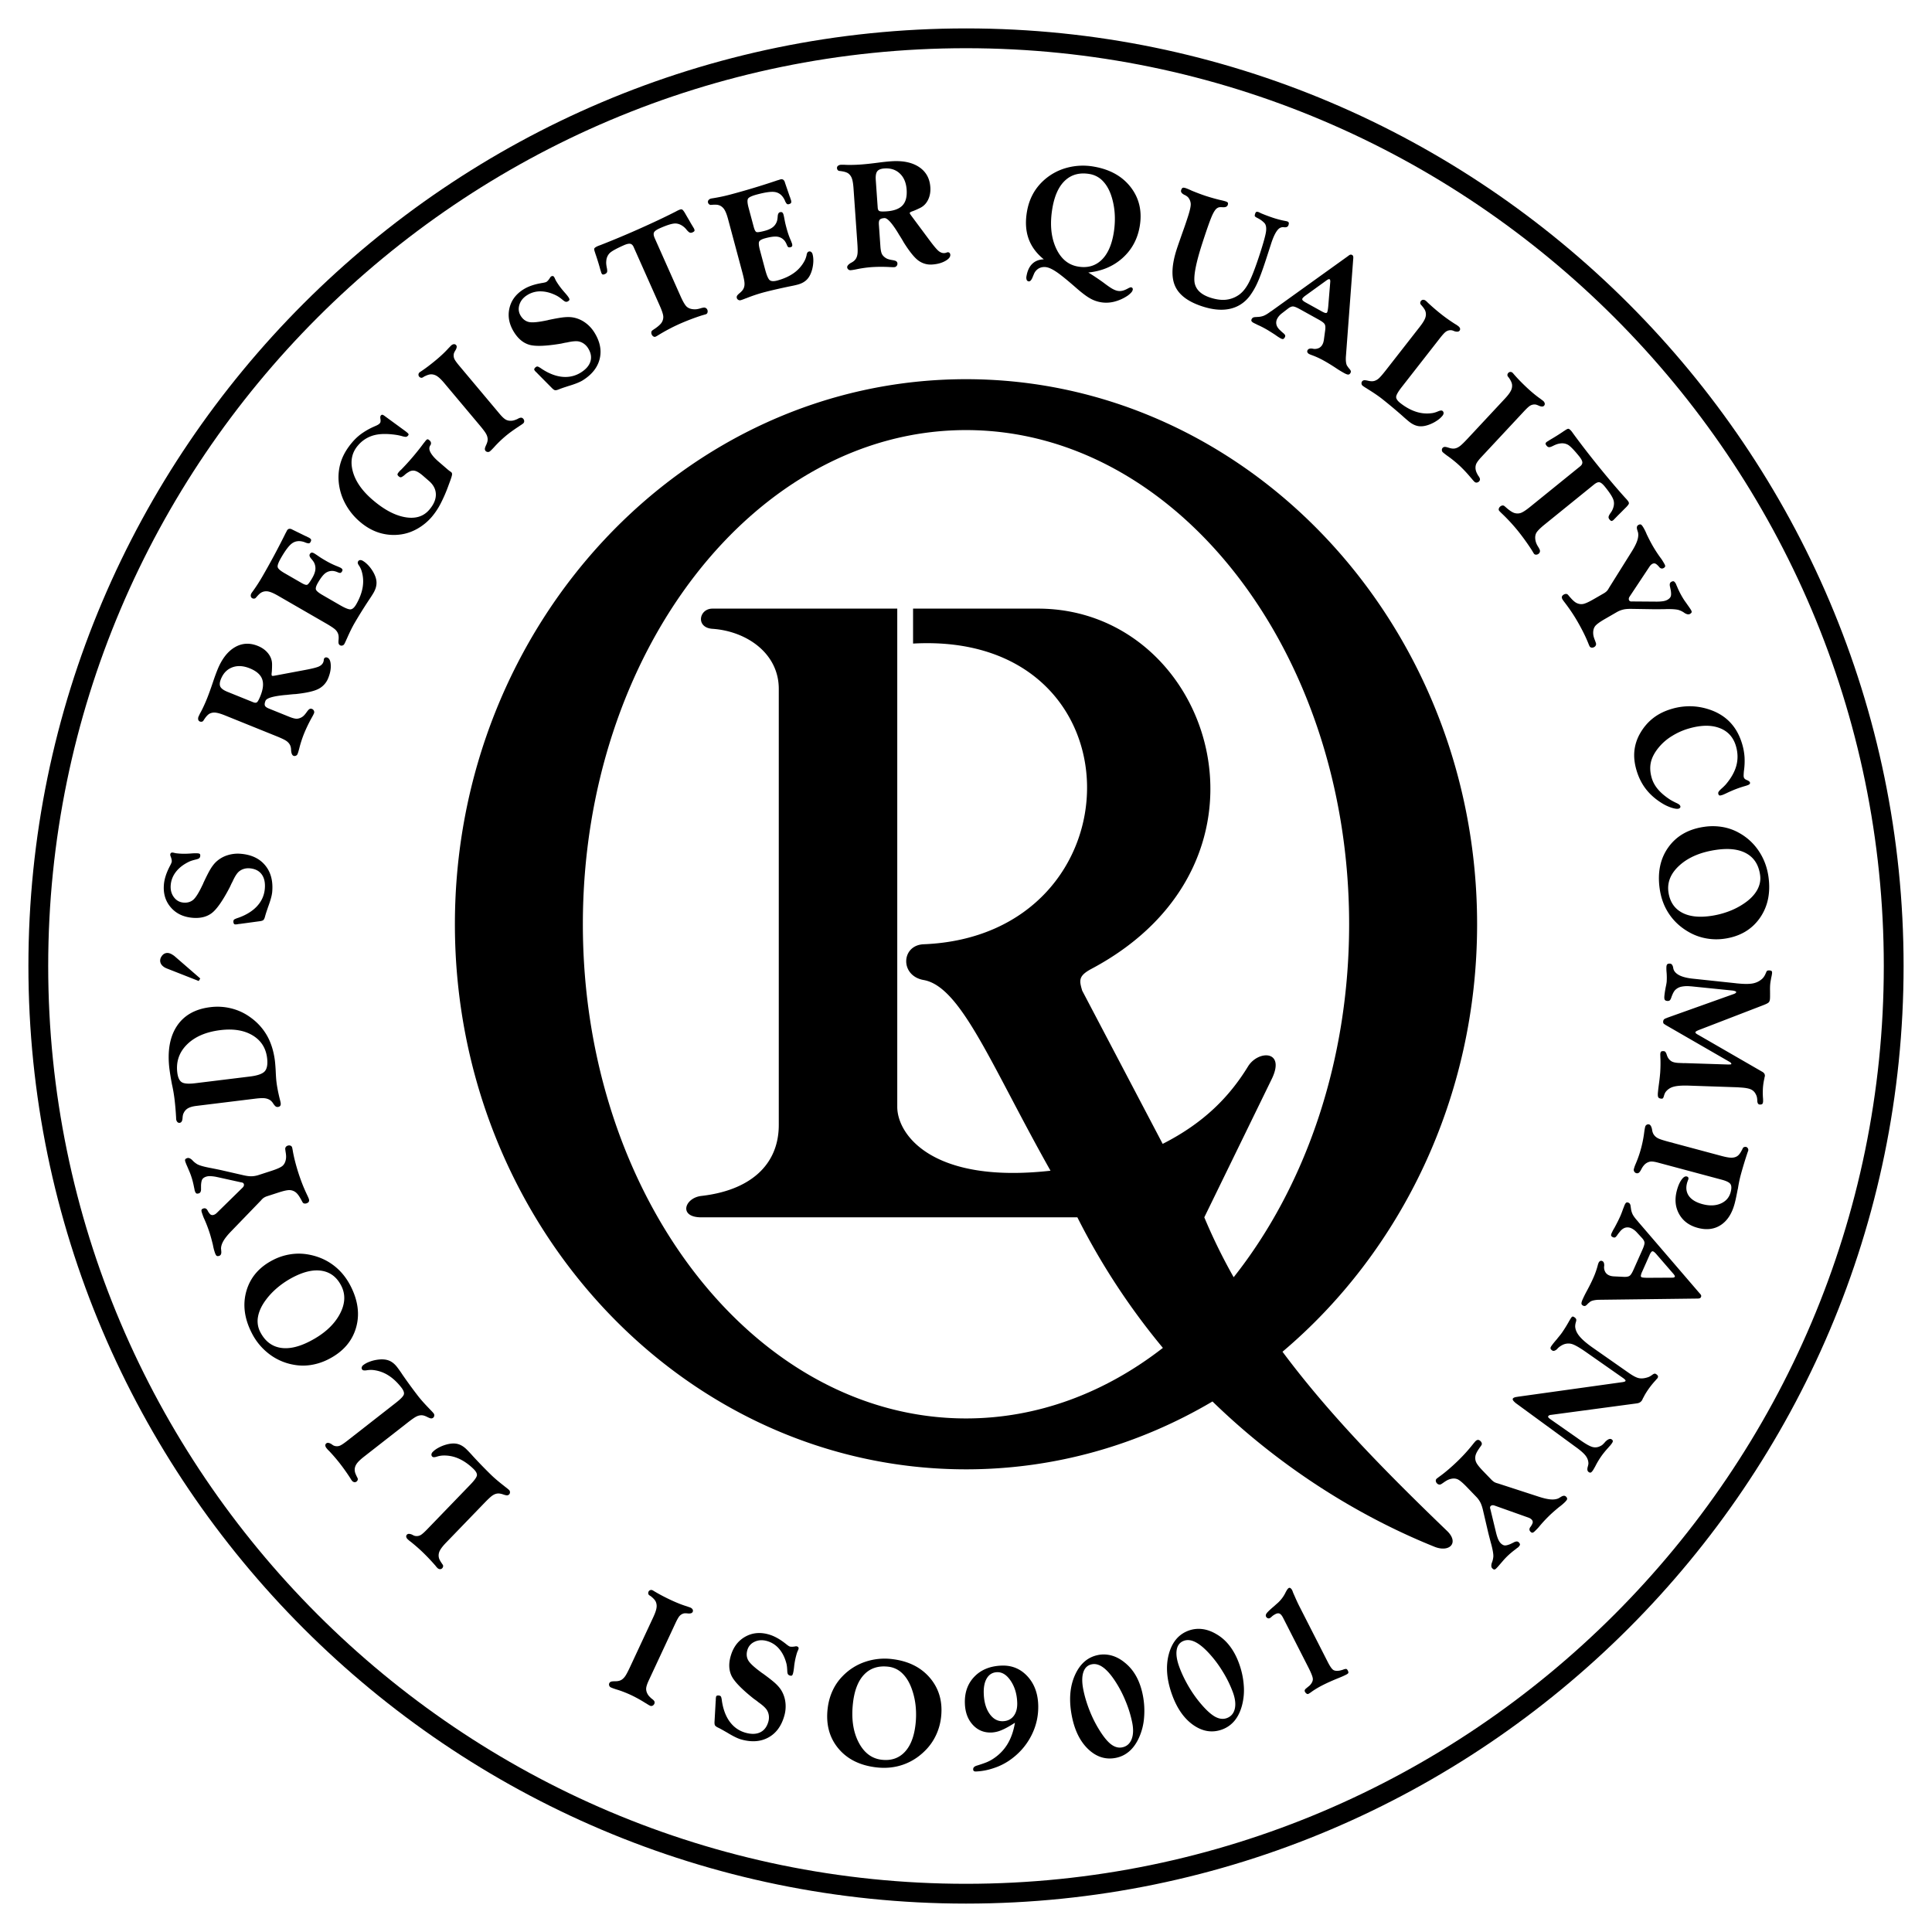
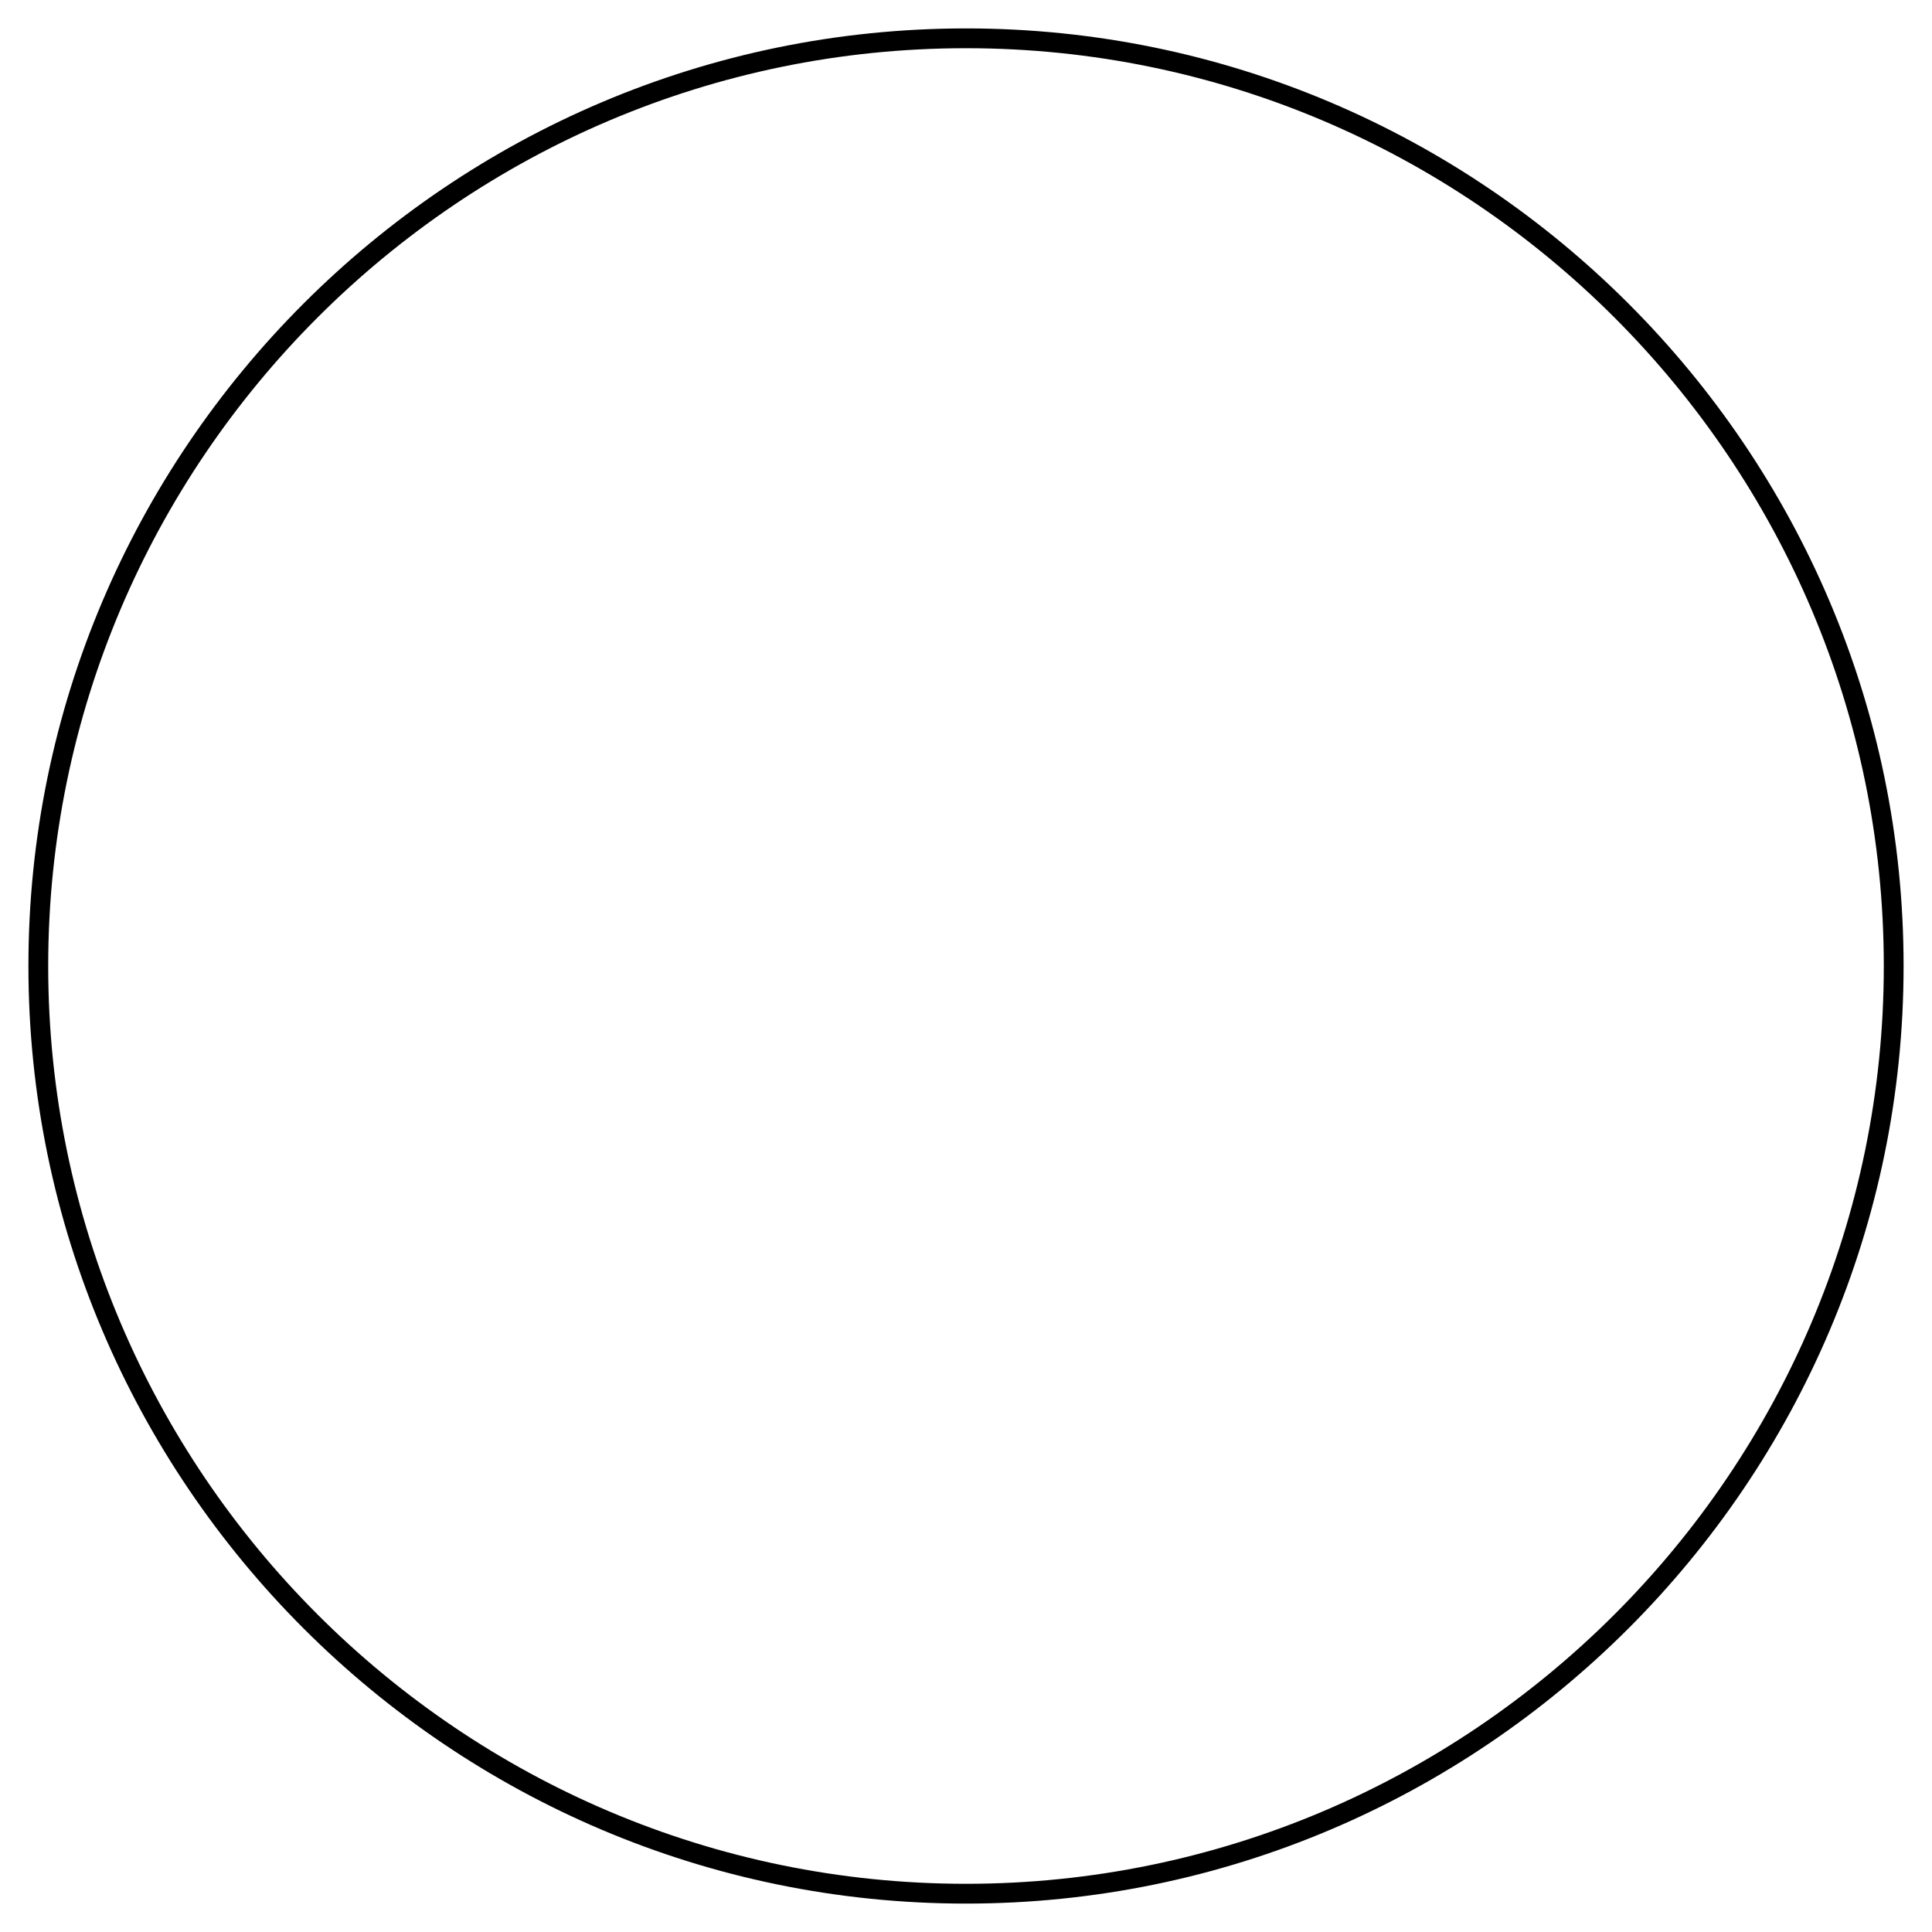
<svg xmlns="http://www.w3.org/2000/svg" width="2500" height="2500" viewBox="0 0 192.756 192.756">
  <g fill-rule="evenodd" clip-rule="evenodd">
    <path fill="#fff" d="M0 0h192.756v192.756H0V0z" />
    <path d="M96.378 4.81c50.435 0 91.569 41.134 91.569 91.568 0 50.435-41.135 91.569-91.569 91.569-50.434 0-91.569-41.135-91.569-91.569 0-50.434 41.135-91.568 91.569-91.568zm0-1.975c51.522 0 93.544 42.021 93.544 93.543 0 51.522-42.021 93.544-93.544 93.544-51.522 0-93.543-42.021-93.543-93.544C2.834 44.856 44.856 2.835 96.378 2.835z" />
-     <path d="M62.861 166.314l2.314-4.962c.185-.396.293-.708.325-.938a1.086 1.086 0 0 0-.079-.623c-.073-.15-.218-.315-.436-.49a.858.858 0 0 1-.05-.048c-.021-.011-.043-.021-.064-.034a1.153 1.153 0 0 1-.114-.081.243.243 0 0 1-.081-.148.333.333 0 0 1 .028-.188.296.296 0 0 1 .395-.143 1.186 1.186 0 0 1 .152.088c.268.161.542.315.826.464s.585.298.905.447c.268.125.533.238.794.342.261.104.526.196.792.276a.602.602 0 0 0 .089.034c.121.04.196.066.227.081a.451.451 0 0 1 .222.191.262.262 0 0 1 0 .242c-.057.121-.216.174-.479.151l-.014-.006a.111.111 0 0 1-.033.001c-.181-.021-.315-.016-.399.015a.84.84 0 0 0-.381.243c-.104.113-.248.366-.429.756l-2.64 5.661c-.169.363-.256.639-.264.826-.006.186.043.373.154.563.047.092.142.206.283.339.037.034.064.061.082.079.161.112.262.209.299.287a.287.287 0 0 1-.007.258.357.357 0 0 1-.183.184.274.274 0 0 1-.231.001c-.053-.024-.115-.058-.185-.099s-.141-.087-.219-.137c-.019-.009-.047-.026-.089-.05a13.666 13.666 0 0 0-1.382-.766c-.26-.121-.516-.23-.772-.328a9.895 9.895 0 0 0-.772-.263c-.106-.036-.202-.068-.286-.099a3.117 3.117 0 0 1-.219-.09.296.296 0 0 1-.157-.178.3.3 0 0 1 .006-.237.297.297 0 0 1 .151-.145c.071-.032.197-.048.38-.049.15 0 .272-.008.37-.028a.98.98 0 0 0 .26-.086c.143-.073.272-.189.391-.347.12-.156.293-.479.52-.966zm8.431 5.401l.113-2a.342.342 0 0 0 .009-.061.884.884 0 0 0-.003-.096l.011-.147a.952.952 0 0 1 .027-.144c.015-.052.056-.084.122-.102a.477.477 0 0 1 .241.017.204.204 0 0 1 .126.104c.027.054.055.178.084.372a.126.126 0 0 0 .003.045c.049.321.111.604.188.849.186.612.463 1.115.829 1.507.365.393.808.662 1.324.811.581.166 1.071.156 1.469-.031.4-.189.673-.542.822-1.059.053-.186.071-.37.056-.554a1.395 1.395 0 0 0-.138-.504c-.112-.243-.405-.534-.883-.872a.362.362 0 0 0-.037-.026 2.973 2.973 0 0 0-.254-.198 7.608 7.608 0 0 1-.218-.157c-1.193-.951-1.925-1.709-2.197-2.271-.271-.565-.3-1.222-.085-1.97.253-.885.735-1.528 1.444-1.929s1.497-.478 2.361-.229c.513.147 1.042.433 1.59.856l.069.051.037.031c.191.155.323.244.393.264.11.032.265.033.459.004.016-.001.027-.001.04-.004a.428.428 0 0 1 .215-.013c.069.02.118.053.146.098a.204.204 0 0 1 .012.166 1.742 1.742 0 0 1-.031.094 2.2 2.2 0 0 0-.167.439 7.173 7.173 0 0 0-.245 1.275 6.846 6.846 0 0 1-.05.371 2.6 2.6 0 0 1-.06.276c-.028.099-.063.161-.106.189-.044.028-.109.028-.198.003a.323.323 0 0 1-.201-.141c-.041-.067-.062-.207-.067-.42a2.698 2.698 0 0 0-.007-.084 3.047 3.047 0 0 0-.067-.526c-.152-.597-.393-1.091-.724-1.48a2.438 2.438 0 0 0-1.208-.79c-.456-.13-.87-.107-1.245.067s-.618.455-.729.841c-.106.372-.079.706.083 1.002.163.297.597.701 1.306 1.218a.56.56 0 0 0 .058.046.572.572 0 0 0 .092.058c.626.456 1.055.795 1.287 1.015.234.221.417.436.548.645.231.374.373.783.425 1.229a3.39 3.39 0 0 1-.116 1.354c-.292 1.02-.825 1.737-1.601 2.155-.773.418-1.684.477-2.73.177-.307-.089-.737-.297-1.287-.627-.029-.019-.055-.032-.071-.043a12.635 12.635 0 0 0-.214-.122c-.289-.167-.513-.29-.672-.366-.186-.088-.299-.171-.34-.249-.04-.08-.053-.217-.038-.414zm13.82-1.887c-.19 1.552-.017 2.865.521 3.941.539 1.075 1.308 1.676 2.306 1.798.932.114 1.694-.127 2.284-.726.59-.598.96-1.5 1.107-2.707.077-.623.087-1.24.031-1.847a7.183 7.183 0 0 0-.363-1.698c-.233-.683-.551-1.22-.95-1.613a2.35 2.35 0 0 0-1.386-.685c-.991-.122-1.791.122-2.401.733-.612.611-.995 1.546-1.149 2.804zm2.273 6.497c-1.638-.201-2.896-.843-3.775-1.923-.881-1.081-1.223-2.41-1.029-3.986.076-.623.24-1.209.492-1.75a5.062 5.062 0 0 1 .997-1.44 5.61 5.61 0 0 1 2.249-1.425 6.063 6.063 0 0 1 2.722-.269c1.629.2 2.89.843 3.785 1.925.893 1.083 1.246 2.393 1.057 3.931a5.678 5.678 0 0 1-.464 1.659 5.438 5.438 0 0 1-.931 1.418c-.67.727-1.439 1.25-2.307 1.566-.869.319-1.802.416-2.796.294zm14.103-6.453c-.029-.846-.244-1.568-.643-2.167-.398-.598-.855-.889-1.367-.871-.441.016-.777.213-1.012.592s-.34.896-.316 1.555c.029.83.223 1.501.582 2.01.359.508.803.752 1.33.734.459-.017.818-.19 1.072-.521s.374-.774.354-1.332zm-.226 2.006c-.541.35-.99.597-1.346.742a2.905 2.905 0 0 1-.998.234c-.746.026-1.367-.229-1.861-.767-.496-.537-.759-1.244-.79-2.119-.039-1.1.278-1.994.95-2.689.67-.694 1.578-1.062 2.719-1.101 1.016-.036 1.867.313 2.555 1.047.686.734 1.051 1.688 1.092 2.858.037 1.107-.201 2.153-.719 3.141s-1.256 1.805-2.213 2.452a6.152 6.152 0 0 1-1.572.749 6.157 6.157 0 0 1-1.697.317c-.1.004-.174-.013-.219-.046-.045-.035-.068-.091-.07-.169-.006-.165.104-.284.33-.36l.012-.007.016-.001c.441-.138.768-.25.984-.339a3.95 3.95 0 0 0 .578-.297c.619-.391 1.115-.884 1.484-1.482s.624-1.319.765-2.163zm6.814-3.335c.129.657.328 1.336.6 2.037s.592 1.353.961 1.951c.428.701.824 1.195 1.193 1.484.371.287.744.395 1.125.32.441-.086.752-.347.934-.783.182-.439.207-.995.076-1.668a11.372 11.372 0 0 0-.688-2.219 11.411 11.411 0 0 0-1.098-2.058c-.402-.594-.787-1.019-1.158-1.276-.371-.26-.73-.354-1.084-.285-.414.08-.695.338-.844.77-.15.435-.155 1.01-.017 1.727zm3.24 6.842c-1.008.196-1.92-.091-2.736-.862-.814-.771-1.363-1.877-1.643-3.316-.305-1.567-.203-2.925.305-4.068.508-1.145 1.283-1.817 2.33-2.021.449-.087.9-.066 1.35.06.449.127.875.357 1.279.687.465.368.852.825 1.156 1.374.303.547.523 1.181.664 1.897a8.05 8.05 0 0 1 .123 2.239 5.936 5.936 0 0 1-.502 1.983c-.258.573-.582 1.03-.973 1.369s-.841.558-1.353.658zm6.34-9.083c.229.629.533 1.269.91 1.918.379.649.797 1.243 1.254 1.777.531.626 1.002 1.052 1.41 1.279.412.226.799.272 1.162.142.422-.154.689-.461.801-.921.109-.462.047-1.015-.188-1.659a11.39 11.39 0 0 0-1.025-2.084 11.421 11.421 0 0 0-1.406-1.859c-.49-.525-.938-.884-1.344-1.08-.406-.198-.777-.235-1.115-.112-.395.144-.633.442-.713.892-.08.452.004 1.021.254 1.707zm4.27 6.251c-.965.351-1.91.21-2.838-.424-.924-.635-1.639-1.641-2.141-3.019-.547-1.501-.658-2.856-.336-4.066.322-1.209.984-1.996 1.984-2.36.432-.156.881-.207 1.344-.152s.92.216 1.371.479c.518.29.971.682 1.355 1.177.385.492.703 1.083.953 1.77.264.727.422 1.458.473 2.191a5.96 5.96 0 0 1-.186 2.038c-.166.606-.414 1.108-.746 1.504a2.876 2.876 0 0 1-1.233.862zm8.597-6.221l-2.506-4.918c-.113-.223-.229-.362-.344-.419-.115-.056-.252-.042-.414.04a2.073 2.073 0 0 0-.188.108c-.062.04-.123.087-.188.146a.767.767 0 0 1-.205.155c-.061.031-.127.031-.197.003s-.127-.08-.164-.152c-.047-.092-.035-.193.033-.303.068-.112.275-.317.621-.619a5.45 5.45 0 0 0 .252-.218c.111-.101.189-.17.24-.212a3.445 3.445 0 0 0 .828-1.124.866.866 0 0 0 .035-.058c.098-.181.186-.29.258-.327.057-.028.113-.021.176.021a.614.614 0 0 1 .168.219c.016.03.041.097.076.199l.045.106c.021.05.055.126.104.233.176.408.336.753.475 1.027l2.85 5.591c.213.417.393.677.535.774.146.097.361.12.652.07a3.76 3.76 0 0 0 .344-.094l.037-.02c.146-.047.242-.061.291-.042.047.021.094.072.137.158.051.1.066.177.049.229-.02.054-.086.107-.197.166l-.078.039a5.846 5.846 0 0 1-.309.145c-.115.051-.246.105-.391.164-.311.125-.598.246-.861.365-.264.117-.525.242-.783.375a9.297 9.297 0 0 0-.584.326c-.186.114-.363.23-.527.353a.967.967 0 0 1-.092.062 1.995 1.995 0 0 1-.17.103c-.045.024-.104.015-.174-.029a.486.486 0 0 1-.166-.194c-.062-.121-.002-.245.178-.369l.01-.013.135-.11c.072-.058.129-.104.17-.143.203-.219.303-.428.299-.63-.004-.196-.159-.593-.46-1.183zM27.547 73.436l-5.08-2.052c-.417-.169-.738-.262-.964-.284a1.051 1.051 0 0 0-.601.106c-.153.088-.315.255-.482.5-.004.011-.009.017-.016.018l-.124.193a.244.244 0 0 1-.146.087.334.334 0 0 1-.189-.018.269.269 0 0 1-.169-.191.517.517 0 0 1 .041-.322c.005-.014.021-.047.049-.102.028-.055.05-.106.071-.156a9.47 9.47 0 0 0 .341-.66c.123-.26.247-.54.37-.845.087-.216.176-.451.267-.701s.204-.575.339-.974a21.714 21.714 0 0 1 .44-1.209c.434-1.072 1.009-1.82 1.725-2.244.716-.422 1.483-.47 2.3-.14.436.176.78.426 1.033.747.255.321.385.675.391 1.058a8.94 8.94 0 0 1-.025.782c-.02.139-.025.236-.02.293.006.056.022.09.049.102s.078.012.151.003c.075-.01.2-.032.375-.066l2.738-.514c.735-.136 1.207-.256 1.418-.359.212-.103.352-.24.423-.416a.645.645 0 0 0 .029-.093.566.566 0 0 0 .021-.113c.003-.041.004-.07.009-.087a.283.283 0 0 1 .014-.044.227.227 0 0 1 .133-.135.284.284 0 0 1 .205.013c.202.082.315.323.336.727.023.403-.06.837-.246 1.299a2.053 2.053 0 0 1-.959 1.083c-.441.235-1.202.409-2.283.525a7.46 7.46 0 0 0-.428.032c-.146.013-.327.033-.539.057l-.007-.003c-1.252.114-1.935.309-2.046.583-.083.205-.105.365-.063.476s.177.211.406.304l2.015.814c.349.141.612.208.789.197a1.11 1.11 0 0 0 .542-.2c.113-.078.243-.216.386-.416a.046.046 0 0 0 .015-.018c.126-.184.228-.295.304-.334a.283.283 0 0 1 .248-.006.334.334 0 0 1 .186.181c.04.086.042.17.009.251a2.213 2.213 0 0 1-.088.187 9.294 9.294 0 0 1-.189.343 15.15 15.15 0 0 0-.702 1.465c-.105.26-.2.519-.282.778-.084.259-.158.52-.221.781-.03.107-.057.205-.083.291a2.785 2.785 0 0 1-.078.223.297.297 0 0 1-.169.166.297.297 0 0 1-.237.006c-.126-.051-.204-.22-.233-.509l-.002-.017c.001-.13-.012-.243-.035-.339s-.058-.184-.104-.265a1.147 1.147 0 0 0-.367-.372c-.163-.111-.493-.266-.991-.467zm-4.846-4.41l2.564 1.036c.167.068.292.066.378-.003.086-.069.198-.277.339-.624.279-.691.333-1.258.165-1.699-.168-.441-.578-.793-1.229-1.057-.643-.259-1.223-.292-1.743-.097-.52.195-.897.584-1.133 1.167-.131.324-.149.577-.055.766.095.187.333.357.714.511zm9.786-6.851l-4.742-2.737c-.378-.218-.68-.354-.904-.408a1.049 1.049 0 0 0-.625.021 1.083 1.083 0 0 0-.258.142 2.701 2.701 0 0 0-.311.308l-.048.052c-.017.022-.05.057-.095.109a.261.261 0 0 1-.157.061.31.31 0 0 1-.184-.04.278.278 0 0 1-.142-.204.434.434 0 0 1 .067-.292c.015-.026.03-.049.045-.071s.033-.045.055-.074a17.345 17.345 0 0 0 .989-1.524 75.677 75.677 0 0 0 2.246-4.179l.022-.054c.042-.073.081-.148.123-.228l.068-.133c.107-.174.269-.212.485-.114l.006.003.057.033 1.32.646a.17.17 0 0 1 .051.017.357.357 0 0 1 .064.033c.037.021.081.043.129.066.048.021.08.038.09.044.114.066.179.129.198.189.018.062-.003.144-.064.249-.038.066-.087.106-.146.115-.061.011-.172-.011-.335-.066l-.02-.012a1.817 1.817 0 0 0-.325-.103c-.387-.084-.728-.019-1.023.197-.294.216-.656.694-1.084 1.436-.264.458-.376.766-.333.926.04.161.264.359.67.594l1.718.991c.272.157.458.215.558.172s.269-.27.506-.68c.182-.316.285-.597.308-.846a1.265 1.265 0 0 0-.155-.728 2.504 2.504 0 0 0-.216-.292l-.04-.048-.014-.018c-.155-.178-.198-.326-.13-.444.05-.087.109-.137.178-.148.068-.01.153.013.259.074.071.041.188.117.353.229.032.022.056.041.072.05.151.105.288.192.406.263.117.072.231.138.341.202a8.277 8.277 0 0 0 1.188.569.4.4 0 0 1 .08.038c.104.042.166.07.187.082.101.059.162.115.184.168.022.055.01.12-.033.196-.048.083-.103.134-.161.149-.062.016-.165-.012-.314-.081-.02-.004-.047-.016-.083-.031a1.81 1.81 0 0 0-.308-.077 1.136 1.136 0 0 0-.794.215c-.227.17-.477.493-.753.971-.169.293-.235.511-.197.652.039.143.262.332.672.569l1.729.999c.533.308.892.448 1.079.421.186-.026.367-.192.544-.499.341-.591.556-1.165.646-1.723.09-.558.05-1.102-.118-1.635a2.063 2.063 0 0 0-.193-.421.551.551 0 0 0-.042-.073.67.67 0 0 1-.135-.254.253.253 0 0 1 .033-.18.247.247 0 0 1 .188-.128.434.434 0 0 1 .273.07c.185.106.364.253.541.439.175.184.333.396.476.633.228.39.348.751.356 1.082.009.333-.088.676-.293 1.033a9.744 9.744 0 0 1-.211.343c-.086.133-.182.278-.287.434a48.513 48.513 0 0 0-1.404 2.257c-.237.41-.486.917-.751 1.52a2.014 2.014 0 0 1-.047.097 8.94 8.94 0 0 1-.12.27 3.06 3.06 0 0 1-.104.203.302.302 0 0 1-.191.142.294.294 0 0 1-.368-.191c-.025-.072-.027-.202-.01-.388a1.74 1.74 0 0 0 .002-.368.994.994 0 0 0-.065-.263 1.105 1.105 0 0 0-.325-.432c-.159-.135-.46-.33-.904-.587zm12.146-15.361a3.3 3.3 0 0 0 .353.268l.043.038c.059.052.082.13.071.237-.012.105-.075.316-.19.632l-.068.183-.089.24a15.044 15.044 0 0 1-.803 1.852 6.991 6.991 0 0 1-.874 1.308 5.404 5.404 0 0 1-1.406 1.164c-.525.3-1.067.494-1.627.578a4.92 4.92 0 0 1-2.194-.157c-.698-.214-1.355-.591-1.973-1.128a6.216 6.216 0 0 1-1.492-1.903 5.63 5.63 0 0 1-.606-2.258 5.064 5.064 0 0 1 .299-1.981c.229-.617.598-1.22 1.108-1.808.239-.275.493-.515.764-.723a6.98 6.98 0 0 1 1.235-.734c.083-.036.137-.061.16-.073.17-.071.294-.128.368-.174a.776.776 0 0 0 .176-.14.322.322 0 0 0 .074-.153.947.947 0 0 0-.005-.28.69.69 0 0 1-.012-.227.271.271 0 0 1 .058-.127c.044-.05.094-.073.149-.067.056.006.152.063.29.17l1.942 1.419a3.559 3.559 0 0 1 .267.214c.069.06.106.109.113.147.006.037-.013.08-.058.132a.34.34 0 0 1-.179.118c-.062.012-.184-.004-.361-.05a3.399 3.399 0 0 0-.25-.067 7.395 7.395 0 0 0-.269-.057c-.948-.151-1.727-.144-2.341.019a3.133 3.133 0 0 0-1.582 1.007c-.612.705-.792 1.555-.539 2.546.253.993.899 1.941 1.94 2.847 1.141.991 2.229 1.581 3.265 1.769 1.036.189 1.842-.051 2.424-.72.451-.52.675-1.032.672-1.536-.003-.507-.23-.957-.684-1.351l-.586-.509c-.319-.277-.583-.443-.797-.501a.784.784 0 0 0-.632.106 2.107 2.107 0 0 0-.454.337c-.159.123-.272.189-.338.196-.067.006-.137-.023-.21-.087-.091-.079-.133-.147-.128-.207.006-.059.066-.152.177-.28a1.722 1.722 0 0 1 .193-.187 24.435 24.435 0 0 0 1.599-1.804c.206-.252.416-.525.631-.818a3 3 0 0 0 .129-.161c.05-.062.079-.102.087-.111.073-.084.133-.128.18-.134.046-.004.111.03.2.107.152.133.187.288.104.465l-.01.011a.538.538 0 0 0-.11.358c.004.156.084.346.236.564s.363.446.634.682l.926.799zm3.218-4.392l-3.52-4.193c-.28-.335-.518-.565-.713-.691a1.088 1.088 0 0 0-.598-.192c-.168.002-.378.064-.629.188a.857.857 0 0 1-.064.025c-.019.015-.038.03-.058.043a1.15 1.15 0 0 1-.122.069.24.24 0 0 1-.168.01.32.32 0 0 1-.159-.105.29.29 0 0 1-.068-.217.293.293 0 0 1 .104-.203 1.166 1.166 0 0 1 .144-.1c.259-.174.516-.357.77-.552.254-.194.517-.404.788-.631.227-.19.441-.383.646-.576.204-.193.399-.395.585-.601a.834.834 0 0 0 .068-.066 2.7 2.7 0 0 1 .169-.171.449.449 0 0 1 .268-.121.261.261 0 0 1 .219.102c.086.103.066.27-.064.499l-.012.009c0 .008-.005.017-.014.031-.095.155-.146.279-.154.368a.859.859 0 0 0 .058.449c.059.142.229.379.504.708l4.015 4.785c.258.308.471.503.638.588.166.084.356.119.576.099.103-.004.247-.042.427-.113.047-.02.083-.033.106-.041.169-.099.3-.149.386-.15a.287.287 0 0 1 .23.115.359.359 0 0 1 .09.243.275.275 0 0 1-.098.211c-.044.037-.101.08-.167.125a7.003 7.003 0 0 1-.217.141c-.015.013-.043.032-.083.06-.511.334-.937.643-1.278.93a11.377 11.377 0 0 0-1.188 1.15 12.66 12.66 0 0 1-.21.218 3.129 3.129 0 0 1-.174.16.298.298 0 0 1-.228.067.304.304 0 0 1-.213-.105.296.296 0 0 1-.067-.199c0-.078.04-.198.116-.365.063-.136.108-.25.131-.347a.983.983 0 0 0 .032-.272 1.17 1.17 0 0 0-.148-.501c-.091-.176-.311-.47-.656-.881zm7.181-3.74l-1.41-1.423a.486.486 0 0 0-.039-.048 1.094 1.094 0 0 0-.073-.062l-.103-.106a1.05 1.05 0 0 1-.088-.117c-.028-.046-.026-.098.006-.159a.482.482 0 0 1 .173-.168.203.203 0 0 1 .163-.025c.058.017.169.079.333.186a.119.119 0 0 0 .036.029c.272.178.523.322.756.428.579.272 1.139.402 1.674.392a2.851 2.851 0 0 0 1.489-.441c.512-.32.833-.691.959-1.112.128-.424.049-.863-.236-1.319a1.545 1.545 0 0 0-.374-.413 1.398 1.398 0 0 0-.467-.235c-.255-.079-.668-.056-1.239.073-.015.003-.031.006-.044.01a2.78 2.78 0 0 0-.318.056 8.067 8.067 0 0 1-.263.057c-1.505.25-2.558.288-3.159.112s-1.107-.594-1.521-1.255c-.488-.78-.643-1.569-.466-2.363.176-.796.646-1.432 1.409-1.909.453-.283 1.019-.485 1.7-.608l.083-.018.048-.006c.244-.038.397-.077.458-.116.098-.061.202-.174.311-.338l.023-.032a.432.432 0 0 1 .133-.168.241.241 0 0 1 .171-.043.205.205 0 0 1 .131.102 1.127 1.127 0 0 1 .08.156 2.11 2.11 0 0 0 .184.347c.101.161.21.322.331.483.121.162.272.345.453.553.095.105.176.201.242.285.067.083.122.16.165.229.054.087.077.155.07.206-.01.052-.052.1-.131.15a.326.326 0 0 1-.239.055c-.078-.016-.196-.092-.357-.23a2.586 2.586 0 0 0-.068-.053 3 3 0 0 0-.436-.301c-.544-.287-1.074-.438-1.584-.452a2.426 2.426 0 0 0-1.396.37c-.402.251-.662.574-.783.97s-.075.764.137 1.104c.205.328.473.531.8.609.329.078.921.025 1.779-.156a.494.494 0 0 0 .073-.013.654.654 0 0 0 .104-.029c.758-.16 1.297-.251 1.616-.277.321-.027.602-.019.846.023.433.079.832.248 1.197.506.368.259.678.589.929.991.562.9.739 1.776.531 2.632-.207.855-.772 1.57-1.696 2.147-.271.169-.713.35-1.326.537-.033.01-.061.019-.08.023l-.234.078c-.317.102-.559.187-.722.254-.189.079-.327.108-.413.087-.082-.02-.193-.102-.328-.245zm10.779-8.211l-2.596-5.832c-.082-.185-.196-.291-.345-.317-.146-.025-.362.027-.649.155-.742.33-1.208.591-1.396.78a1.203 1.203 0 0 0-.332.744 1.618 1.618 0 0 0-.01.312c.008.104.026.231.054.377.047.217.058.367.03.451-.03.084-.096.15-.203.198-.102.045-.179.061-.23.047-.051-.016-.097-.067-.136-.155a1.185 1.185 0 0 1-.031-.097l-.04-.135a.893.893 0 0 1-.029-.083 23.75 23.75 0 0 0-.474-1.545c-.014-.031-.021-.053-.026-.068-.003-.013-.007-.029-.01-.05-.091-.241-.122-.393-.093-.459.029-.065.128-.138.299-.221l.138-.057c.046-.019.099-.038.154-.056a90.237 90.237 0 0 0 3.813-1.594c.698-.311 1.359-.613 1.981-.906.62-.292 1.209-.581 1.761-.863a2.708 2.708 0 0 1 .293-.146c.138-.062.24-.079.311-.051s.17.15.3.367c.095.169.209.365.34.587.13.225.203.352.217.382.061.099.131.218.213.354.082.135.127.212.135.229.043.099.055.17.035.22-.021.048-.087.098-.197.147-.097.043-.185.052-.26.024-.076-.027-.178-.116-.309-.264a1.762 1.762 0 0 0-.244-.266c-.3-.259-.608-.387-.921-.382-.313.004-.822.163-1.526.476-.309.138-.5.271-.571.403-.073.13-.049.329.071.6l2.572 5.779c.245.548.451.896.616 1.044.168.149.388.232.663.254.104.01.215.009.331-.005.115-.015.254-.046.418-.099a1.861 1.861 0 0 1 .282-.062.318.318 0 0 1 .207.044c.068.037.116.09.146.156a.407.407 0 0 1 .029.272c-.021.089-.067.15-.137.181a2.014 2.014 0 0 1-.231.07 2.914 2.914 0 0 1-.191.055 23.083 23.083 0 0 0-2.208.839c-.347.155-.676.313-.992.479a19.146 19.146 0 0 0-1.269.724c-.065.037-.12.065-.164.085-.063.028-.131.021-.205-.021a.413.413 0 0 1-.172-.2.438.438 0 0 1-.041-.225.267.267 0 0 1 .094-.174 5.721 5.721 0 0 1 .262-.18c.016-.013.038-.027.067-.046.298-.212.5-.4.608-.563.123-.199.177-.407.161-.625-.016-.217-.137-.58-.363-1.088zm8.247-3.314l-1.417-5.288c-.113-.422-.23-.731-.351-.928a1.064 1.064 0 0 0-.457-.428 1.076 1.076 0 0 0-.284-.082 2.78 2.78 0 0 0-.438-.002c-.019 0-.043.002-.07.004-.028.004-.076.005-.144.01a.254.254 0 0 1-.154-.068.308.308 0 0 1-.103-.158.282.282 0 0 1 .044-.245.434.434 0 0 1 .254-.159c.029-.008.056-.013.082-.018.025-.005.055-.009.091-.014a17.192 17.192 0 0 0 1.777-.377 74.695 74.695 0 0 0 4.543-1.368l.054-.022a6.64 6.64 0 0 0 .39-.12c.199-.048.339.04.424.262l.001.007.017.063.477 1.391a.33.33 0 0 1 .046.116c.011.042.027.087.045.138.019.049.029.083.033.095.034.127.035.218.006.274-.031.056-.104.099-.221.13-.073.02-.136.014-.185-.021-.05-.034-.114-.129-.189-.284l-.006-.022a1.766 1.766 0 0 0-.157-.302c-.214-.333-.501-.528-.863-.585-.361-.055-.955.027-1.782.249-.51.136-.808.276-.891.419-.085.142-.066.441.054.894l.514 1.916c.081.303.172.475.273.516.101.04.381 0 .839-.123.352-.094.624-.221.816-.38.192-.16.327-.367.404-.624a2.51 2.51 0 0 0 .06-.422l.002-.021c.016-.235.091-.371.223-.406.097-.025.173-.019.23.021.055.042.099.119.13.237.021.079.051.216.087.411.007.039.011.069.016.087.034.181.068.34.102.473.032.134.067.262.099.383.059.219.124.433.196.638.072.206.153.408.241.605a.357.357 0 0 1 .03.083c.043.104.067.166.074.189.03.113.033.195.011.249-.023.055-.077.092-.162.114-.093.025-.167.022-.22-.008-.055-.032-.108-.125-.165-.279-.01-.017-.021-.044-.037-.081a1.713 1.713 0 0 0-.164-.271 1.127 1.127 0 0 0-.714-.409c-.28-.041-.686.01-1.219.153-.327.087-.527.195-.601.322-.074.128-.049.419.073.877l.517 1.929c.159.594.314.947.465 1.061.149.112.395.123.738.032.658-.177 1.216-.43 1.674-.76a3.488 3.488 0 0 0 1.072-1.241 2.09 2.09 0 0 0 .161-.434c.01-.032.019-.059.023-.082a.679.679 0 0 1 .084-.274.248.248 0 0 1 .151-.104.248.248 0 0 1 .223.042.44.44 0 0 1 .144.242c.055.207.079.437.072.693a3.647 3.647 0 0 1-.111.784c-.114.437-.285.777-.513 1.017-.229.242-.541.416-.938.522a7.867 7.867 0 0 1-.392.094c-.155.034-.325.067-.509.104l-.406.086c-.88.191-1.608.363-2.183.518a15.8 15.8 0 0 0-1.605.543c-.05.017-.084.03-.103.035-.099.04-.191.076-.275.106a2.394 2.394 0 0 1-.218.07c-.08.021-.157.01-.235-.035a.3.3 0 0 1-.126-.396c.034-.069.124-.162.268-.281a1.82 1.82 0 0 0 .261-.259.95.95 0 0 0 .14-.232c.066-.148.091-.327.076-.536-.012-.208-.087-.559-.219-1.055zM25.875 91.915l-1.985.27a.45.45 0 0 0-.155.023l-.147.017a.788.788 0 0 1-.146 0c-.054-.005-.094-.039-.124-.101a.48.48 0 0 1-.029-.239.207.207 0 0 1 .078-.145c.048-.037.165-.088.349-.154a.138.138 0 0 0 .044-.012c.307-.109.572-.224.797-.346.566-.299 1.006-.668 1.321-1.101.316-.433.497-.919.543-1.455.053-.602-.051-1.081-.312-1.436-.261-.357-.66-.558-1.195-.604a1.53 1.53 0 0 0-.554.05 1.35 1.35 0 0 0-.468.231c-.217.157-.447.5-.688 1.033l-.019.042c-.04.065-.088.16-.146.287a7.656 7.656 0 0 1-.113.244c-.706 1.353-1.31 2.216-1.811 2.59-.503.375-1.142.527-1.917.459-.917-.081-1.64-.43-2.167-1.05-.53-.62-.755-1.378-.677-2.274.046-.531.226-1.105.537-1.724l.037-.078.024-.042c.116-.217.178-.363.184-.436.01-.115-.019-.267-.084-.451a.26.26 0 0 0-.012-.039.458.458 0 0 1-.055-.208.243.243 0 0 1 .068-.162.208.208 0 0 1 .161-.043c.039.003.072.008.098.012a2.656 2.656 0 0 0 .258.057 6.915 6.915 0 0 0 .79.05c.202 0 .439-.01.713-.029a4.647 4.647 0 0 1 .657-.015c.102.009.171.031.207.068.036.038.049.102.041.194a.33.33 0 0 1-.1.224c-.059.054-.191.102-.399.146l-.082.023c-.214.054-.381.11-.504.167-.557.263-.996.594-1.314.993-.32.4-.501.845-.545 1.337-.041.472.06.875.303 1.209.244.335.565.52.965.555.385.034.708-.058.968-.271.259-.216.574-.721.946-1.515a.565.565 0 0 0 .034-.066.521.521 0 0 0 .039-.101c.328-.701.579-1.186.75-1.457.171-.272.347-.492.528-.661a2.954 2.954 0 0 1 1.125-.652 3.4 3.4 0 0 1 1.351-.145c1.057.092 1.863.479 2.421 1.16.559.68.789 1.562.694 2.647-.028.319-.151.78-.369 1.383l-.029.077c-.018.053-.045.13-.078.234-.11.314-.187.558-.232.729-.051.199-.111.326-.179.382-.068.058-.2.097-.396.119zm-5.895 5.707l-.153.253-3.162-1.243a1.327 1.327 0 0 1-.141-.062.624.624 0 0 1-.104-.055c-.219-.133-.356-.294-.414-.485a.704.704 0 0 1 .094-.582c.119-.197.275-.316.462-.357.189-.04.39.006.606.137.065.04.115.072.149.095.035.023.066.047.097.072l2.566 2.227zm5.52 11.988l-5.91.726c-.356.044-.632.121-.828.233a1.06 1.06 0 0 0-.444.494c-.052.095-.088.247-.104.459a.258.258 0 0 0 .003.029.02.02 0 0 0-.006.014c-.019.285-.114.439-.288.461a.26.26 0 0 1-.226-.083.472.472 0 0 1-.119-.285.84.84 0 0 1-.007-.119.6.6 0 0 0-.005-.098 26.754 26.754 0 0 0-.156-1.797 15.046 15.046 0 0 0-.267-1.518l-.004-.035a26.148 26.148 0 0 1-.233-1.429c-.218-1.776.028-3.204.736-4.282.708-1.077 1.82-1.708 3.333-1.894a5.685 5.685 0 0 1 2.139.133 5.438 5.438 0 0 1 1.912.913 5.669 5.669 0 0 1 1.637 1.832c.395.713.651 1.549.769 2.504a18.374 18.374 0 0 1 .075.977c.014.312.027.542.038.694s.025.297.042.432c.058.47.161 1.004.307 1.601l.016.063c.024.095.046.178.062.249.016.071.027.13.033.178.014.116-.001.204-.048.267-.047.062-.125.1-.235.113a.308.308 0 0 1-.2-.042c-.061-.037-.141-.125-.24-.262a1.244 1.244 0 0 0-.284-.341c-.155-.117-.34-.189-.553-.22s-.528-.017-.945.033zm-.556-2.207c.773-.095 1.27-.276 1.488-.54.218-.267.29-.703.216-1.308-.123-1-.606-1.752-1.451-2.259-.845-.505-1.914-.679-3.207-.521-1.432.176-2.54.651-3.325 1.426s-1.111 1.711-.976 2.812c.059.481.205.799.436.953.23.154.679.19 1.342.109l5.477-.672zm2.838 11.576l-1.119.363a1.479 1.479 0 0 0-.306.135c-.085.05-.174.125-.263.226-.005.002-.008.005-.013.009-.005.003-.011.015-.021.032l-3.022 3.128c-.349.363-.603.683-.758.958-.153.272-.23.526-.227.759.01.069.014.119.015.147.002.031.005.056.005.075l.002.007c.029.266-.039.425-.205.479-.115.037-.202.034-.263-.011-.059-.043-.124-.169-.19-.376a5.066 5.066 0 0 1-.173-.7c-.062-.25-.118-.47-.169-.658-.052-.19-.104-.371-.16-.541-.085-.264-.176-.518-.272-.767s-.203-.499-.32-.751a8.573 8.573 0 0 1-.183-.513c-.042-.129-.052-.222-.03-.278.023-.055.083-.1.18-.131.179-.058.322.011.427.206l.004.014.004.014c.117.201.215.327.301.38a.36.36 0 0 0 .302.02.638.638 0 0 0 .164-.079c.051-.034.106-.081.168-.143l2.553-2.503a.44.44 0 0 0 .112-.173.276.276 0 0 0 .003-.177c-.027-.084-.097-.137-.213-.16l-.006.003-.104-.021-2.352-.519a4.164 4.164 0 0 0-.629-.087 1.25 1.25 0 0 0-.453.049c-.175.058-.301.139-.375.247-.074.108-.119.301-.137.576-.002.071-.002.149-.002.237 0 .086 0 .132-.004.139l.006.021c.004.247-.066.396-.215.444-.12.039-.208.04-.263.001-.055-.037-.107-.13-.155-.278a1.135 1.135 0 0 1-.019-.107 1.132 1.132 0 0 0-.033-.149 10.178 10.178 0 0 0-.127-.59 7.307 7.307 0 0 0-.427-1.231c-.024-.062-.079-.188-.16-.376a4.68 4.68 0 0 1-.173-.438c-.032-.098-.033-.172-.004-.223.03-.05.097-.092.203-.126.138-.045.308.025.504.209l.003.008a2.071 2.071 0 0 0 .419.352c.194.14.656.28 1.389.418l.081.014.099.021c.38.075.684.137.906.186l2.112.483c.36.086.656.129.888.123.233-.003.472-.046.716-.125l1.291-.419c.572-.186.938-.354 1.104-.504.166-.15.271-.361.322-.632.02-.108.028-.22.024-.336a3.318 3.318 0 0 0-.051-.427l-.026-.189c-.007-.039-.008-.073-.009-.104a.295.295 0 0 1 .064-.192.348.348 0 0 1 .177-.123.411.411 0 0 1 .281-.003.264.264 0 0 1 .163.172c.006.02.015.06.028.122.012.062.022.109.027.144.058.347.138.724.24 1.124a19.798 19.798 0 0 0 .754 2.333c.137.343.3.712.49 1.109a4.948 4.948 0 0 1 .13.302c.037.115.037.209 0 .282-.037.072-.113.128-.227.165a.414.414 0 0 1-.235.017.244.244 0 0 1-.155-.11 8.18 8.18 0 0 1-.149-.273 4.094 4.094 0 0 1-.053-.09c-.168-.304-.329-.513-.479-.632a1.04 1.04 0 0 0-.606-.229c-.22-.011-.595.069-1.126.241zm7.205 9.343c.75 1.471.921 2.872.517 4.205-.404 1.335-1.314 2.361-2.729 3.082a5.816 5.816 0 0 1-1.727.571 5.07 5.07 0 0 1-1.751-.021 5.6 5.6 0 0 1-2.438-1.067 6.047 6.047 0 0 1-1.745-2.106c-.746-1.462-.918-2.866-.522-4.214.398-1.347 1.287-2.371 2.668-3.074a5.63 5.63 0 0 1 1.635-.543 5.362 5.362 0 0 1 1.696-.021c.977.149 1.841.493 2.589 1.036.751.541 1.353 1.26 1.807 2.152zm-4.114 5.518c1.393-.709 2.384-1.588 2.975-2.636.59-1.048.658-2.021.202-2.917-.427-.837-1.053-1.334-1.879-1.488-.825-.155-1.78.043-2.863.596a8.51 8.51 0 0 0-1.548 1.008c-.47.387-.874.804-1.206 1.25-.435.574-.703 1.139-.806 1.689a2.348 2.348 0 0 0 .207 1.532c.454.89 1.104 1.416 1.951 1.581.848.166 1.837-.039 2.967-.615zm9.76 8.122l-4.314 3.37c-.343.268-.582.497-.717.686s-.207.384-.213.587a.997.997 0 0 0 .035.293c.027.098.082.231.167.405.007.018.019.039.031.062.013.023.033.066.061.123a.241.241 0 0 1 .003.17.322.322 0 0 1-.11.154.286.286 0 0 1-.238.061.394.394 0 0 1-.236-.16 1.19 1.19 0 0 1-.062-.086 1.061 1.061 0 0 1-.073-.122 20.906 20.906 0 0 0-1.089-1.536 17.665 17.665 0 0 0-1.047-1.211 1.5 1.5 0 0 1-.161-.164c-.026-.032-.059-.069-.094-.114a.486.486 0 0 1-.12-.271.248.248 0 0 1 .105-.207c.104-.082.263-.062.48.059l.038.025c.079.061.147.106.208.137a.797.797 0 0 0 .634.007c.147-.061.387-.22.715-.476l4.863-3.8c.485-.38.75-.659.796-.839s-.041-.412-.262-.694c-.417-.533-.866-.946-1.35-1.239a3.514 3.514 0 0 0-1.56-.503 2.38 2.38 0 0 0-.542.036l-.01-.001c-.011.001-.021.004-.033.007-.206.025-.337.003-.394-.07-.056-.071-.075-.148-.056-.231a.408.408 0 0 1 .165-.23c.161-.126.361-.235.602-.325.241-.095.502-.162.783-.204.446-.065.823-.042 1.133.07.307.112.587.329.836.648a11.873 11.873 0 0 1 .539.759 49.507 49.507 0 0 0 1.568 2.149c.29.371.666.792 1.128 1.266l.069.076c.079.08.148.15.208.215s.108.121.147.17a.3.3 0 0 1 .059.229.303.303 0 0 1-.113.21.31.31 0 0 1-.203.061c-.076-.004-.195-.048-.359-.13a2.029 2.029 0 0 0-.343-.144.952.952 0 0 0-.271-.04 1.139 1.139 0 0 0-.504.134c-.176.086-.475.297-.899.628zm7.682 8.003l-3.803 3.938c-.302.313-.507.573-.615.779a1.049 1.049 0 0 0-.13.61.968.968 0 0 0 .076.286c.04.092.113.217.222.377.01.017.024.036.039.059.017.021.042.061.077.112a.238.238 0 0 1 .026.168.322.322 0 0 1-.088.169.287.287 0 0 1-.227.093.392.392 0 0 1-.256-.125c-.025-.024-.048-.05-.073-.076a1.342 1.342 0 0 1-.074-.087.062.062 0 0 1-.015-.025 21.066 21.066 0 0 0-1.292-1.369c-.349-.337-.75-.688-1.206-1.054l-.083-.059a3.455 3.455 0 0 1-.209-.182.468.468 0 0 1-.155-.251.25.25 0 0 1 .075-.22c.092-.095.252-.098.483-.008l.041.019c.087.05.161.086.226.106a.796.796 0 0 0 .628-.081c.138-.08.354-.271.643-.57l4.287-4.439c.428-.443.65-.757.671-.941s-.098-.402-.355-.651c-.486-.47-.99-.816-1.509-1.039a3.524 3.524 0 0 0-1.614-.281 2.374 2.374 0 0 0-.532.111h-.01c-.011.003-.02.008-.031.012-.2.055-.333.05-.4-.015a.266.266 0 0 1-.088-.222.42.42 0 0 1 .131-.251c.142-.146.325-.283.55-.406a3.67 3.67 0 0 1 .747-.311c.433-.127.81-.156 1.132-.088.319.068.627.244.919.525a13.47 13.47 0 0 1 .639.677 48.986 48.986 0 0 0 1.851 1.909c.338.327.769.691 1.293 1.097l.079.065c.089.068.168.129.236.184.068.056.124.104.169.148.059.057.089.13.09.219a.298.298 0 0 1-.275.312c-.077.007-.2-.02-.374-.079a1.902 1.902 0 0 0-.359-.094.927.927 0 0 0-.273-.002c-.158.023-.318.09-.48.202-.163.112-.431.362-.804.749zM87.376 17.958l.193 2.76c.012.18.068.291.168.338.101.047.336.057.708.031.744-.052 1.277-.251 1.6-.596s.459-.867.411-1.568c-.049-.691-.274-1.228-.678-1.609-.403-.382-.918-.551-1.545-.507-.349.024-.584.119-.712.287-.125.166-.173.454-.145.864zm-1.839 6.29l-.382-5.466c-.031-.449-.088-.778-.167-.991a1.05 1.05 0 0 0-.359-.492c-.147-.1-.368-.172-.662-.215-.011.001-.019-.001-.023-.006l-.227-.027a.246.246 0 0 1-.143-.092.326.326 0 0 1-.067-.179.264.264 0 0 1 .098-.235.507.507 0 0 1 .308-.105c.015-.001.052-.002.113 0s.117-.001.171-.004c.209.015.458.02.743.017.287-.003.593-.015.922-.038.231-.016.481-.039.746-.067.265-.027.607-.068 1.024-.122.228-.031.447-.057.662-.08.214-.022.42-.041.618-.054 1.153-.081 2.078.108 2.773.566.694.458 1.072 1.127 1.134 2.006.033.469-.041.888-.218 1.256-.177.37-.438.642-.78.815a9.077 9.077 0 0 1-.714.32 1.4 1.4 0 0 0-.272.111c-.048.029-.072.059-.07.088a.35.35 0 0 0 .063.137c.042.062.116.165.224.309l1.662 2.235c.444.601.759.972.944 1.117.186.146.371.211.56.198a.635.635 0 0 0 .096-.014.718.718 0 0 0 .112-.03c.038-.016.064-.027.081-.03.017-.003.031-.006.046-.007a.226.226 0 0 1 .179.06.284.284 0 0 1 .079.19c.015.217-.153.424-.506.621-.352.198-.778.313-1.275.349a2.055 2.055 0 0 1-1.395-.388c-.404-.294-.894-.9-1.473-1.822a8.968 8.968 0 0 0-.216-.371 21.098 21.098 0 0 0-.288-.458v-.008c-.651-1.076-1.126-1.604-1.421-1.583-.221.015-.374.065-.456.151-.082.086-.112.252-.095.499l.151 2.168c.026.375.082.641.169.795.085.153.226.286.417.399.12.068.301.125.542.166.01.005.017.006.023.005.22.033.365.075.434.126a.283.283 0 0 1 .114.221.331.331 0 0 1-.082.246.305.305 0 0 1-.221.118 1.941 1.941 0 0 1-.207.003c-.08-.002-.172-.007-.274-.012a15.054 15.054 0 0 0-1.74.004 11.389 11.389 0 0 0-1.622.231c-.11.021-.21.039-.298.052a2.88 2.88 0 0 1-.235.028.301.301 0 0 1-.224-.079.303.303 0 0 1-.11-.21c-.009-.135.109-.28.355-.433l.015-.008c.117-.057.213-.118.289-.181a.994.994 0 0 0 .192-.209c.09-.133.147-.297.175-.493.031-.198.026-.562-.012-1.098zm19.471-3.537c-.271 1.54-.166 2.86.314 3.963.482 1.102 1.219 1.742 2.209 1.917.924.164 1.697-.039 2.318-.604.621-.566 1.037-1.448 1.248-2.646a8.573 8.573 0 0 0 .127-1.842 7.253 7.253 0 0 0-.273-1.715c-.197-.693-.486-1.247-.865-1.661a2.348 2.348 0 0 0-1.348-.757c-.982-.173-1.793.029-2.436.607-.644.576-1.073 1.49-1.294 2.738zm-.867 5.163c-.74-.597-1.248-1.291-1.527-2.082-.277-.792-.328-1.696-.148-2.71.107-.615.299-1.18.572-1.692.275-.512.635-.97 1.074-1.374a5.57 5.57 0 0 1 2.316-1.273 6.17 6.17 0 0 1 2.742-.113c1.611.284 2.836.981 3.674 2.089.836 1.108 1.123 2.409.859 3.901-.223 1.263-.795 2.306-1.717 3.131-.922.823-2.059 1.301-3.408 1.438.346.202.799.501 1.359.895l.15.108c.402.307.703.515.9.623.197.109.373.177.523.204.154.027.309.024.465-.011.156-.033.346-.111.568-.233.006-.005.018-.01.033-.018.135-.068.223-.1.266-.093.068.013.115.04.145.081a.215.215 0 0 1 .027.164.582.582 0 0 1-.148.272 2.185 2.185 0 0 1-.344.306 4.23 4.23 0 0 1-1.355.612 3.229 3.229 0 0 1-2.442-.349c-.361-.206-.824-.559-1.395-1.062-.84-.733-1.465-1.242-1.879-1.526-.416-.284-.756-.45-1.023-.498a1.165 1.165 0 0 0-.764.102 1.15 1.15 0 0 0-.506.567l-.066.158a3.16 3.16 0 0 0-.061.152c-.006.012-.016.029-.021.047-.119.279-.248.406-.385.382a.242.242 0 0 1-.197-.164.682.682 0 0 1-.014-.361c.094-.538.287-.948.578-1.228.291-.281.674-.429 1.149-.445zm13.267-1.027c.064-.198.135-.406.211-.625.078-.219.186-.53.326-.932.143-.397.248-.691.312-.884.068-.193.125-.372.18-.538l.088-.269c.193-.6.285-1.019.275-1.259a1.111 1.111 0 0 0-.275-.667 1.202 1.202 0 0 0-.401-.25c-.004-.007-.006-.01-.012-.012-.232-.132-.322-.28-.268-.444.039-.12.088-.194.148-.223.061-.03.16-.021.297.023.066.021.143.051.232.087.09.037.189.082.301.131.021.013.055.028.1.048.547.223 1.014.397 1.395.521a19.75 19.75 0 0 0 1.414.399 6.998 6.998 0 0 1 .522.13c.139.046.223.092.248.142.027.049.025.123-.006.22-.055.17-.219.248-.488.23l-.01.005a1.358 1.358 0 0 0-.338-.003.522.522 0 0 0-.203.079c-.16.084-.336.336-.525.754-.188.415-.51 1.323-.965 2.724-.654 2.012-.91 3.353-.77 4.022.143.669.662 1.149 1.561 1.441.533.173 1.02.245 1.453.216a2.736 2.736 0 0 0 1.248-.399c.396-.232.752-.624 1.061-1.174.312-.552.705-1.554 1.178-3.01.377-1.163.586-1.93.623-2.301.035-.37-.025-.634-.184-.792a2.495 2.495 0 0 0-.293-.255 3.014 3.014 0 0 0-.383-.23c-.018-.005-.029-.011-.031-.014-.004-.005-.008-.006-.014-.008-.129-.068-.203-.125-.221-.168-.016-.044-.006-.121.029-.231.033-.102.074-.164.119-.188.045-.022.119-.019.219.015.029.009.086.035.166.077a.73.73 0 0 1 .08.041 17.308 17.308 0 0 0 1.239.464 9.377 9.377 0 0 0 1.039.277c.029.003.068.01.115.022.105.019.174.033.207.043.092.03.148.072.17.128.02.055.012.139-.025.248-.051.161-.182.233-.391.217l-.016.003a.563.563 0 0 0-.326.016c-.326.083-.645.576-.953 1.477-.004.014-.008.028-.014.042l-.045.138-.279.863-.234.72c-.332 1.022-.615 1.786-.85 2.296a7.055 7.055 0 0 1-.754 1.297c-.52.681-1.182 1.108-1.979 1.284-.799.177-1.717.096-2.758-.243-1.408-.458-2.312-1.133-2.713-2.027-.398-.892-.342-2.125.168-3.694zm12.862 5.332l1.588.88c.17.094.297.149.379.166.084.014.139-.006.17-.061a.732.732 0 0 0 .059-.203c.02-.099.035-.215.049-.352l.205-2.493a.47.47 0 0 0-.01-.163c-.014-.047-.035-.079-.064-.095-.025-.013-.061-.012-.107.005a.828.828 0 0 0-.174.097l-2.178 1.575a1.713 1.713 0 0 0-.15.13.594.594 0 0 0-.092.115c-.033.06-.025.12.023.181.048.06.151.134.302.218zm-3.436.868l7.68-5.513c.084-.071.154-.112.211-.125s.111-.004.16.023c.061.033.1.073.117.121a.75.75 0 0 1 .01.264l-.727 9.702c-.02.243-.016.456.01.634.025.176.072.306.139.388.021.029.043.057.059.083.021.026.035.052.051.076.129.138.201.24.221.306s.01.135-.031.206c-.057.103-.127.155-.217.158-.088.004-.229-.048-.424-.156a10.87 10.87 0 0 1-.842-.517 21.763 21.763 0 0 0-.684-.432 13.924 13.924 0 0 0-.508-.294 8.116 8.116 0 0 0-1.192-.544 2.33 2.33 0 0 1-.252-.105.385.385 0 0 1-.178-.178.247.247 0 0 1 .025-.215c.066-.122.215-.173.441-.152h.014a.89.89 0 0 0 .078.018c.029.005.072.01.137.018a.999.999 0 0 0 .484-.105.803.803 0 0 0 .32-.33 1.15 1.15 0 0 0 .082-.184c.02-.063.041-.147.061-.254l.137-1.011c.033-.259.018-.45-.047-.573-.064-.124-.256-.275-.578-.454l-1.912-1.06c-.334-.186-.57-.274-.707-.267-.137.007-.293.078-.467.213l-.652.503a2.08 2.08 0 0 0-.225.216 1.46 1.46 0 0 0-.18.257.84.84 0 0 0-.109.566c.031.188.131.368.299.544.051.05.111.109.186.177.072.068.113.106.121.11.158.125.248.22.27.285.023.066.01.138-.033.217-.053.092-.107.147-.168.161-.061.013-.145-.011-.256-.072a5.548 5.548 0 0 1-.238-.143 5.524 5.524 0 0 1-.273-.19 24.331 24.331 0 0 0-.58-.37 9.193 9.193 0 0 0-1.169-.625 1.271 1.271 0 0 1-.115-.056c-.039-.021-.094-.047-.164-.082-.07-.032-.117-.057-.145-.071-.113-.063-.184-.123-.211-.184-.029-.061-.02-.13.025-.211a.323.323 0 0 1 .145-.143.716.716 0 0 1 .281-.043c.012.002.021 0 .029.001a.241.241 0 0 0 .043-.01c.24-.002.453-.036.646-.104.193-.067.439-.213.74-.439.004-.005.01-.009.018-.016.009-.005.022-.013.044-.019zm11.443 5.88l3.369-4.314c.268-.342.445-.623.531-.838s.107-.422.064-.621a.984.984 0 0 0-.105-.275 2.443 2.443 0 0 0-.26-.353.8.8 0 0 0-.045-.054 2.202 2.202 0 0 1-.088-.104.243.243 0 0 1-.045-.164.324.324 0 0 1 .07-.177.291.291 0 0 1 .215-.117.405.405 0 0 1 .27.099 1.608 1.608 0 0 1 .18.169c.465.435.941.846 1.43 1.227.381.299.816.606 1.309.922l.088.05c.039.023.074.046.107.07l.121.088c.098.078.158.155.18.233s.004.155-.051.227c-.082.104-.24.124-.48.059-.014-.003-.027-.009-.043-.015a1.356 1.356 0 0 0-.234-.082.806.806 0 0 0-.618.146c-.129.095-.322.307-.58.635l-3.799 4.864c-.379.485-.568.82-.568 1.006-.002.186.139.39.422.611.533.416 1.068.708 1.609.875a3.502 3.502 0 0 0 1.635.111 2.31 2.31 0 0 0 .516-.167l.012-.001.029-.014c.193-.075.326-.085.4-.028.07.056.107.127.109.211s-.033.172-.104.263a2.295 2.295 0 0 1-.506.462 3.604 3.604 0 0 1-.709.387c-.418.172-.789.24-1.117.206-.324-.034-.648-.178-.969-.427a8.722 8.722 0 0 1-.312-.26 12.3 12.3 0 0 1-.393-.346c-.062-.056-.166-.146-.312-.273a50.474 50.474 0 0 0-1.729-1.433c-.371-.29-.838-.607-1.4-.955-.041-.026-.07-.044-.086-.057-.096-.059-.18-.11-.254-.158a2.711 2.711 0 0 1-.184-.129.303.303 0 0 1-.113-.208.3.3 0 0 1 .059-.23.29.29 0 0 1 .182-.108c.076-.015.201-.001.381.039.145.034.268.054.367.056a.94.94 0 0 0 .271-.025 1.16 1.16 0 0 0 .457-.252c.149-.131.389-.407.721-.831zm8.131 6.852l3.734-4.004c.297-.319.496-.583.598-.792a1.06 1.06 0 0 0 .117-.617c-.021-.166-.109-.367-.262-.601-.016-.027-.025-.046-.033-.061-.018-.016-.033-.034-.051-.052a1.427 1.427 0 0 1-.082-.113.238.238 0 0 1-.031-.166.333.333 0 0 1 .086-.17.285.285 0 0 1 .207-.094.29.29 0 0 1 .213.079 1.181 1.181 0 0 1 .117.13c.205.236.418.468.641.697.225.229.465.464.723.705.217.202.434.392.65.57.217.179.439.349.668.508.012.01.035.03.074.059.104.076.166.125.191.147a.454.454 0 0 1 .152.252.266.266 0 0 1-.076.23c-.092.098-.26.098-.502-.003l-.012-.011a.079.079 0 0 1-.031-.009c-.166-.076-.295-.112-.385-.109a.85.85 0 0 0-.438.113c-.135.076-.348.272-.641.586l-4.26 4.568c-.273.294-.441.529-.508.705a1.044 1.044 0 0 0-.027.583c.018.102.072.24.164.41.025.044.043.078.053.101.119.156.186.279.197.366a.29.29 0 0 1-.086.242.36.36 0 0 1-.23.118.267.267 0 0 1-.221-.071 2.146 2.146 0 0 1-.146-.15c-.053-.06-.107-.126-.166-.198-.014-.014-.035-.04-.068-.076a13.772 13.772 0 0 0-1.078-1.155c-.209-.195-.42-.379-.635-.551-.211-.172-.43-.336-.65-.488a6.802 6.802 0 0 1-.424-.335c-.059-.056-.09-.128-.094-.218s.023-.164.08-.224a.286.286 0 0 1 .188-.091c.078-.009.201.015.377.071.143.046.262.077.359.087a.97.97 0 0 0 .275-.001c.158-.025.316-.096.479-.209s.427-.365.794-.758zm6.283 6.765l4.961-4.018c.158-.127.23-.265.217-.415-.014-.147-.119-.343-.316-.587-.512-.631-.885-1.014-1.115-1.146a1.2 1.2 0 0 0-.805-.128 1.644 1.644 0 0 0-.305.071 3.234 3.234 0 0 0-.35.149c-.197.102-.34.15-.428.145-.09-.006-.17-.053-.244-.145-.07-.086-.105-.156-.105-.209.002-.054.041-.111.115-.172.012-.01.041-.027.086-.054l.119-.073c.01-.008.035-.026.072-.05.49-.285.947-.57 1.371-.857a.345.345 0 0 1 .104-.066c.209-.15.348-.22.42-.208.07.01.166.088.291.231.029.038.061.078.09.118l.096.134c.348.479.734.991 1.158 1.542a97.374 97.374 0 0 0 2.756 3.408c.443.523.875 1.017 1.289 1.477.043.042.078.082.115.123l.102.122c.096.117.139.212.131.288s-.102.203-.277.385c-.139.136-.299.296-.479.48-.184.185-.287.287-.312.309a39.095 39.095 0 0 1-.475.486c-.084.068-.15.098-.203.091-.053-.008-.117-.059-.193-.152-.066-.083-.098-.165-.09-.245.006-.08.066-.202.174-.366a1.9 1.9 0 0 0 .193-.305c.172-.357.217-.687.131-.989-.084-.302-.371-.752-.855-1.35-.213-.263-.391-.413-.537-.448-.145-.037-.33.038-.561.224l-4.916 3.981c-.467.378-.748.667-.85.865-.1.201-.123.435-.074.706.018.103.047.211.092.318.043.108.109.234.203.378.035.058.062.107.082.149.02.039.037.075.051.107a.332.332 0 0 1 .012.212.34.34 0 0 1-.115.18.404.404 0 0 1-.254.099c-.092.002-.162-.026-.211-.085a1.788 1.788 0 0 1-.127-.206c-.043-.066-.076-.123-.104-.17a23.388 23.388 0 0 0-1.381-1.916 18.556 18.556 0 0 0-1.555-1.687c-.074-.07-.139-.131-.191-.186a1.495 1.495 0 0 1-.125-.136c-.043-.054-.055-.121-.033-.203a.408.408 0 0 1 .148-.218.44.44 0 0 1 .205-.098.267.267 0 0 1 .193.045 5.276 5.276 0 0 1 .24.207c.018.012.037.03.062.053.281.233.516.38.701.441.225.066.439.066.646-.006.208-.07.529-.28.96-.63zm6.295 9.245l1.02-.588a1.47 1.47 0 0 0 .271-.196c.074-.066.145-.158.211-.276.004-.002.006-.006.01-.011.004-.004.008-.017.014-.035l2.307-3.688c.266-.428.447-.792.541-1.094.094-.299.115-.562.064-.79a2.513 2.513 0 0 1-.045-.142c-.01-.029-.016-.053-.021-.072l-.002-.007c-.086-.253-.053-.423.1-.51.104-.061.189-.076.26-.045.066.03.156.14.264.328a4.802 4.802 0 0 1 .314.648c.113.232.213.436.303.609a13.087 13.087 0 0 0 1.165 1.856 6.972 6.972 0 0 1 .285.465c.068.118.098.206.086.265-.01.059-.061.114-.148.166-.162.094-.316.056-.459-.113l-.008-.012-.008-.013c-.154-.173-.279-.275-.373-.309a.358.358 0 0 0-.299.043.62.62 0 0 0-.145.111 1.31 1.31 0 0 0-.135.175l-1.977 2.979a.432.432 0 0 0-.074.193.282.282 0 0 0 .035.173c.043.076.123.114.24.112l.006-.003.107-.001 2.406.018c.246-.002.457-.017.635-.045.176-.029.318-.078.432-.143.16-.092.266-.198.316-.32.051-.121.055-.318.014-.592-.012-.07-.029-.146-.047-.233a.726.726 0 0 1-.023-.136.105.105 0 0 1-.012-.019c-.055-.241-.018-.4.119-.479.109-.063.195-.083.256-.056.062.024.133.104.211.24.006.011.02.046.041.101a.992.992 0 0 0 .062.139 8.285 8.285 0 0 0 .703 1.355c.068.104.143.208.219.311.037.056.115.167.234.335.117.165.205.297.26.392.051.089.068.161.051.216-.02.056-.076.11-.174.166-.125.073-.305.04-.535-.1l-.004-.007a2.225 2.225 0 0 0-.242-.15 1.633 1.633 0 0 0-.242-.107c-.219-.097-.699-.139-1.445-.121l-.082.004-.1.001c-.389.005-.697.007-.926.006l-2.166-.034c-.371-.009-.668.011-.895.064a2.406 2.406 0 0 0-.674.271l-1.176.679c-.52.3-.844.542-.975.722-.131.183-.189.41-.184.686.004.11.018.221.047.333.027.113.074.247.139.407l.064.18c.013.037.023.07.031.101a.305.305 0 0 1-.023.203.353.353 0 0 1-.148.156.402.402 0 0 1-.273.062.258.258 0 0 1-.195-.134 1.94 1.94 0 0 1-.053-.113c-.025-.059-.045-.104-.057-.135-.129-.327-.285-.68-.469-1.05a20.348 20.348 0 0 0-.621-1.157c-.195-.34-.396-.661-.602-.968a18.428 18.428 0 0 0-.709-.983c-.025-.031-.059-.079-.104-.14-.045-.064-.074-.105-.086-.128-.061-.104-.08-.197-.059-.276s.084-.149.188-.209a.417.417 0 0 1 .227-.064.245.245 0 0 1 .176.075c.025.026.053.054.076.086l.125.149.072.077c.227.262.428.434.6.519.211.101.424.135.639.098.217-.036.567-.193 1.049-.471zm7.838 10.926a6.264 6.264 0 0 1 1.984-.248c.658.026 1.309.16 1.959.401.785.299 1.432.73 1.938 1.299.51.565.885 1.276 1.129 2.127.117.405.189.816.219 1.233a7.07 7.07 0 0 1-.064 1.412 7.43 7.43 0 0 0-.027.423c0 .076.006.136.018.183.02.066.053.123.104.167a.662.662 0 0 0 .248.132l.002.007c.15.068.236.139.258.213.021.073.002.137-.062.189-.062.051-.203.106-.424.17-.316.09-.627.194-.934.312a13.39 13.39 0 0 0-.996.438c-.086.038-.154.07-.211.094s-.104.042-.139.052l-.07.02c-.107.031-.182.036-.225.016-.039-.021-.072-.072-.094-.151a.25.25 0 0 1 .025-.2c.035-.068.129-.171.279-.311a5.234 5.234 0 0 0 .422-.407c.543-.635.9-1.264 1.07-1.889.17-.627.16-1.272-.031-1.937-.258-.899-.803-1.506-1.637-1.822-.834-.318-1.852-.304-3.051.04a6.63 6.63 0 0 0-1.691.75 5.207 5.207 0 0 0-1.303 1.112c-.42.503-.688.997-.803 1.481-.115.483-.092 1.008.07 1.577.119.415.328.799.631 1.156.301.357.707.7 1.219 1.033.068.04.141.083.219.125.078.043.182.097.311.16.178.081.299.145.361.196.062.05.104.108.121.172a.157.157 0 0 1-.025.143.29.29 0 0 1-.154.098c-.135.039-.361.009-.68-.089a4.295 4.295 0 0 1-.961-.446c-.66-.405-1.199-.88-1.621-1.427s-.738-1.188-.949-1.923c-.189-.661-.254-1.282-.197-1.865a4.403 4.403 0 0 1 .535-1.699c.352-.635.795-1.16 1.33-1.579s1.167-.729 1.897-.938zm4.449 14.068c-1.549.218-2.771.725-3.672 1.524-.9.798-1.279 1.697-1.141 2.692.131.93.561 1.603 1.293 2.019.729.416 1.697.539 2.9.37a8.497 8.497 0 0 0 1.791-.449 7.096 7.096 0 0 0 1.547-.791c.6-.401 1.035-.847 1.312-1.335.275-.489.377-.993.303-1.516-.139-.989-.582-1.698-1.33-2.13-.747-.433-1.749-.561-3.003-.384zm-5.687 3.878c-.23-1.635.064-3.017.879-4.145.818-1.131 2.014-1.806 3.584-2.026a5.791 5.791 0 0 1 1.818.022c.59.103 1.139.3 1.65.59a5.597 5.597 0 0 1 1.957 1.803c.51.762.832 1.616.965 2.56.229 1.625-.066 3.009-.879 4.154-.816 1.143-1.99 1.822-3.525 2.038a5.609 5.609 0 0 1-1.721-.019 5.395 5.395 0 0 1-1.611-.532c-.875-.459-1.58-1.066-2.111-1.823-.531-.755-.867-1.63-1.006-2.622zm3.342 8.985l4.197.446c.076.011.158.02.242.027s.209.019.371.03c.512.035.918.02 1.217-.049.299-.071.559-.196.779-.38.176-.133.318-.332.428-.597 0-.009.004-.015.008-.015l.002-.015a.048.048 0 0 0 .018-.026c.041-.123.088-.197.133-.22a.464.464 0 0 1 .225-.025c.107.007.176.028.211.067.033.035.047.102.041.198a3.343 3.343 0 0 1-.094.497l-.002.035c-.008.038-.02.102-.035.194a4.285 4.285 0 0 0-.062.47 6.56 6.56 0 0 0-.008.623c-.002.093 0 .158.002.197l-.002.043c.002.23 0 .394-.008.495-.012.165-.051.286-.123.362-.072.079-.26.174-.562.289l-6.41 2.472c-.121.05-.209.092-.262.127s-.08.069-.082.103c-.004.035.02.072.066.114.049.043.137.098.262.164l6.375 3.679a.55.55 0 0 1 .184.183.415.415 0 0 1 .041.239.457.457 0 0 1-.02.075.646.646 0 0 0-.023.127 6.062 6.062 0 0 0-.147.944 7.938 7.938 0 0 0-.002.959 3.115 3.115 0 0 1 .014.446c-.014.114-.043.192-.092.23-.049.037-.135.052-.256.044-.139-.01-.215-.133-.229-.367v-.005a1.876 1.876 0 0 0-.039-.368 1.054 1.054 0 0 0-.111-.284.987.987 0 0 0-.467-.474c-.203-.099-.523-.163-.965-.194l-.398-.028-4.887-.166c-.678-.02-1.182.021-1.512.119a1.44 1.44 0 0 0-.775.529 1.19 1.19 0 0 0-.146.338c-.006.01-.008.017-.01.022-.033.128-.066.211-.102.248-.033.037-.082.052-.145.048-.154-.011-.258-.052-.309-.124-.051-.071-.068-.216-.053-.433a15.36 15.36 0 0 1 .08-.716c.037-.274.07-.519.094-.737.025-.216.045-.429.061-.637a14.2 14.2 0 0 0 .021-1.351 1.026 1.026 0 0 1-.006-.141 5.605 5.605 0 0 1-.006-.131c-.002-.097-.004-.158-.002-.183.01-.124.037-.206.082-.244.049-.039.135-.054.266-.045a.238.238 0 0 1 .156.07.808.808 0 0 1 .133.271l.018.054c.045.134.094.235.146.309a.981.981 0 0 0 .365.335c.145.069.34.114.586.132.057.004.152.007.285.013.135.004.244.01.332.016a.195.195 0 0 1 .051-.008c.018 0 .051 0 .094.003l4.234.136c.133 0 .221-.003.268-.011.047-.006.07-.02.07-.038.004-.033-.01-.069-.039-.105a.484.484 0 0 0-.129-.104l-6.346-3.661-.031-.013c-.006-.002-.016-.013-.023-.028-.107-.056-.176-.104-.199-.147a.298.298 0 0 1-.031-.182.327.327 0 0 1 .068-.194c.039-.049.127-.099.268-.152.008.001.018-.001.025-.002s.02-.01.033-.023l6.668-2.38a.68.68 0 0 0 .16-.084c.041-.03.061-.062.064-.098-.002-.034-.033-.063-.094-.091a1.184 1.184 0 0 0-.273-.065l-4.084-.416-.189-.013a2.834 2.834 0 0 0-.836.046 1.24 1.24 0 0 0-.578.299c-.123.108-.238.302-.346.579l-.027.064c-.006.013-.012.033-.021.057l-.033.099c-.053.144-.107.232-.16.274a.353.353 0 0 1-.232.048c-.121-.008-.203-.043-.248-.108-.043-.062-.061-.175-.049-.335.014-.196.051-.464.113-.799l.023-.131c.002-.009.004-.025.012-.049.051-.239.078-.407.086-.503a6.462 6.462 0 0 0-.017-1 3.732 3.732 0 0 1-.01-.481c.008-.125.041-.213.094-.26.055-.046.145-.065.271-.057.145.01.244.129.301.355v.008c.014.093.033.172.055.237a.887.887 0 0 0 .098.182c.143.194.363.35.666.468s.697.205 1.184.255zm-2.436 16.272l5.289 1.418c.436.116.766.172.992.167s.422-.062.58-.175c.145-.106.285-.292.42-.556.004-.011.008-.018.014-.02l.1-.206a.23.23 0 0 1 .135-.104.377.377 0 0 1 .189-.013.278.278 0 0 1 .174.145.29.29 0 0 1 .037.22 2.21 2.21 0 0 1-.062.172 40.782 40.782 0 0 0-.707 2.337 12.288 12.288 0 0 0-.256 1.261 5.14 5.14 0 0 0-.066.306c-.102.534-.191.939-.266 1.215-.266.991-.723 1.701-1.375 2.132-.652.429-1.418.525-2.297.29-.857-.229-1.479-.688-1.865-1.379s-.461-1.475-.227-2.353c.123-.46.279-.816.465-1.074.188-.259.363-.367.525-.323.07.019.119.051.145.097.027.043.029.102.012.172-.01.038-.02.065-.027.087l-.027.057a1.035 1.035 0 0 1-.035.102c-.02.056-.035.103-.043.138-.135.502-.07.935.193 1.303.268.365.713.633 1.34.801.693.186 1.301.168 1.82-.054s.852-.599.996-1.132c.102-.379.096-.65-.02-.816-.113-.166-.406-.312-.879-.438l-6.334-1.697c-.365-.099-.633-.132-.807-.1a1.09 1.09 0 0 0-.516.264 1.722 1.722 0 0 0-.334.46c-.008.007-.012.015-.012.02-.096.189-.182.312-.256.362a.286.286 0 0 1-.252.043.324.324 0 0 1-.205-.161.308.308 0 0 1-.041-.243 3.4 3.4 0 0 1 .154-.456 11.286 11.286 0 0 0 .574-1.644 11.688 11.688 0 0 0 .311-1.609c.016-.111.031-.211.047-.3.016-.088.033-.166.051-.23a.299.299 0 0 1 .146-.186.297.297 0 0 1 .236-.035c.131.035.229.193.293.477l.002.017c.016.129.043.24.078.332.035.093.08.174.137.243.096.131.232.241.408.328.177.086.527.199 1.046.338zm-1.914 11.295l-.738 1.66a1.484 1.484 0 0 0-.131.391c-.008.084.018.139.074.164a.691.691 0 0 0 .207.041c.1.01.217.016.355.018l2.5-.014c.062.002.117-.007.162-.023s.074-.042.09-.072c.01-.025.006-.062-.016-.106a.873.873 0 0 0-.111-.164l-1.76-2.032a1.826 1.826 0 0 0-.143-.139.502.502 0 0 0-.123-.081c-.062-.028-.121-.016-.178.038a1.158 1.158 0 0 0-.188.319zm-1.164-3.347l6.16 7.171a.586.586 0 0 1 .145.198.22.22 0 0 1-.01.163.228.228 0 0 1-.111.125.72.72 0 0 1-.262.035l-9.727.121a2.813 2.813 0 0 0-.633.064c-.172.041-.297.099-.373.172a1.377 1.377 0 0 1-.078.066.703.703 0 0 1-.072.056c-.125.142-.221.224-.285.248a.261.261 0 0 1-.207-.014c-.107-.048-.164-.114-.176-.203-.012-.086.027-.231.117-.435a12.806 12.806 0 0 1 .443-.884c.158-.296.281-.534.371-.719.088-.182.172-.358.248-.531a8.106 8.106 0 0 0 .439-1.236c.004-.023.014-.054.023-.093.027-.083.047-.138.059-.165a.38.38 0 0 1 .162-.194c.064-.031.137-.029.217.007.127.057.191.199.189.427l.002.015c-.006.024-.008.052-.012.079a3.826 3.826 0 0 0-.006.137.977.977 0 0 0 .148.475.79.79 0 0 0 .355.289c.062.027.125.05.189.066.064.014.15.028.258.037l1.02.049c.262.011.449-.021.566-.098.119-.073.252-.278.402-.614l.889-1.997c.156-.35.225-.593.205-.728-.02-.136-.104-.285-.254-.446l-.559-.606a1.746 1.746 0 0 0-.234-.204 1.429 1.429 0 0 0-.271-.157.85.85 0 0 0-.574-.061c-.184.048-.355.163-.516.347l-.16.198c-.061.079-.096.123-.098.131-.113.169-.199.267-.262.294-.064.028-.137.022-.219-.015-.098-.043-.156-.094-.176-.153-.018-.059-.002-.145.051-.261a5.38 5.38 0 0 1 .121-.251c.049-.092.104-.188.166-.289.117-.221.225-.424.318-.608.09-.184.178-.366.26-.548.076-.173.162-.396.26-.672a.808.808 0 0 1 .047-.121 6.43 6.43 0 0 0 .066-.17c.025-.072.047-.121.059-.148.053-.119.105-.195.164-.229s.127-.031.213.007a.32.32 0 0 1 .154.132.7.7 0 0 1 .068.277c-.002.012.002.021.002.029a.326.326 0 0 0 .014.043c.021.237.074.447.158.634s.252.419.502.7c.006.002.012.008.018.016a.132.132 0 0 1 .027.042zm-.914 15.107c.434.303.771.479 1.02.527.246.047.521.024.822-.07.082-.021.158-.049.232-.088a2.19 2.19 0 0 0 .252-.159c.109-.082.193-.126.248-.133a.255.255 0 0 1 .17.054c.096.067.154.132.172.194.018.062-.004.138-.064.225l-.066.069a.938.938 0 0 0-.1.117 8.278 8.278 0 0 0-.988 1.297c-.078.127-.15.261-.221.4a1.508 1.508 0 0 0-.09.168.646.646 0 0 1-.523.43.123.123 0 0 0-.029.007l-.061.009-8.537 1.144a.488.488 0 0 0-.16.038.261.261 0 0 0-.105.088c-.027.039-.023.083.014.131.035.051.131.129.287.237l2.926 2.049c.535.375.934.596 1.197.663.264.065.516.036.76-.091a.956.956 0 0 0 .238-.15 2.695 2.695 0 0 0 .272-.289c.266-.262.477-.34.633-.231.072.05.109.104.113.163.002.059-.029.135-.096.23a2.12 2.12 0 0 1-.145.192c-.037.044-.074.088-.119.13-.025.033-.07.082-.127.148a8.588 8.588 0 0 0-.641.784c-.125.179-.24.356-.346.534a7.283 7.283 0 0 0-.301.555c-.018.023-.037.06-.064.105a3.761 3.761 0 0 1-.152.257c-.084.119-.156.188-.213.21-.059.02-.129.002-.209-.053-.125-.089-.158-.252-.098-.493l.008-.022a.888.888 0 0 1 .018-.076c.033-.113.049-.199.049-.258 0-.272-.092-.529-.275-.774-.184-.244-.523-.542-1.02-.896l-5.838-4.272a1.746 1.746 0 0 1-.363-.33c-.062-.089-.074-.16-.035-.216.055-.078.191-.132.404-.159l.021-.003.102-.018 10.381-1.448c.08-.01.146-.024.203-.043s.096-.04.111-.063c.025-.036.018-.078-.025-.129a1.35 1.35 0 0 0-.24-.2l-3.652-2.557c-.697-.488-1.197-.768-1.494-.833a1.29 1.29 0 0 0-.902.131 2.046 2.046 0 0 0-.285.182c-.084.065-.16.139-.229.221a.04.04 0 0 0-.021.019c-.184.151-.334.187-.451.111-.1-.069-.156-.136-.17-.202-.012-.066.014-.146.082-.241.062-.092.135-.187.211-.284.08-.1.193-.235.344-.408.027-.039.102-.134.225-.282a6.21 6.21 0 0 0 .277-.358 13.926 13.926 0 0 0 .691-1.112.355.355 0 0 1 .047-.08c.082-.145.143-.241.178-.293.053-.075.102-.117.148-.124.047-.006.109.021.193.08a.403.403 0 0 1 .16.182c.023.064.014.166-.033.307a1.487 1.487 0 0 0-.065.424c.02.326.164.653.438.982.271.329.711.707 1.316 1.131l3.59 2.513zm-14.523 9.806l.818.847c.086.089.172.161.256.216.082.056.188.102.316.137l.014.008c.006.004.02.004.039.005l4.137 1.345c.479.154.877.243 1.191.262.312.019.574-.023.783-.129a1.624 1.624 0 0 1 .191-.115l.004-.006c.227-.143.398-.152.52-.026.084.087.121.167.107.241-.014.072-.098.186-.254.336a5.836 5.836 0 0 1-.246.222 4.405 4.405 0 0 1-.309.241c-.197.165-.371.312-.518.44-.148.13-.287.257-.416.38a16.35 16.35 0 0 0-.57.582c-.18.195-.359.401-.533.616-.057.062-.111.121-.168.178-.055.057-.127.128-.213.212-.098.095-.178.144-.238.148-.059.003-.125-.031-.195-.105-.131-.135-.133-.294-.002-.473l.01-.011.012-.01c.129-.192.199-.337.209-.438a.36.36 0 0 0-.115-.279.678.678 0 0 0-.143-.112 1.281 1.281 0 0 0-.203-.09l-3.367-1.197a.437.437 0 0 0-.205-.023.275.275 0 0 0-.16.074c-.064.061-.08.146-.051.261l.004.005.027.104.566 2.341c.061.237.125.438.197.603.07.164.152.292.242.386.129.133.258.209.387.229.129.019.322-.025.578-.13.064-.028.135-.063.215-.102a.71.71 0 0 1 .125-.057l.018-.016c.219-.112.383-.113.492-.001.088.092.127.17.117.236-.01.065-.07.152-.182.262-.01.009-.041.03-.09.063a.947.947 0 0 0-.119.096 9.048 9.048 0 0 0-.475.373 7 7 0 0 0-.92.924c-.045.049-.133.152-.268.308a4.904 4.904 0 0 1-.318.349c-.072.071-.139.104-.197.101-.059-.006-.125-.047-.201-.127-.102-.104-.113-.288-.033-.546l.004-.005a2.118 2.118 0 0 0 .135-.532c.039-.236-.035-.713-.232-1.432l-.025-.078-.023-.098c-.1-.375-.176-.675-.23-.896l-.492-2.109c-.08-.361-.172-.646-.277-.853a2.375 2.375 0 0 0-.428-.589l-.941-.977c-.418-.432-.73-.688-.936-.771-.209-.082-.445-.084-.711-.012a1.522 1.522 0 0 0-.312.126 3.38 3.38 0 0 0-.361.233l-.158.106a.823.823 0 0 1-.09.054.295.295 0 0 1-.201.026.366.366 0 0 1-.188-.105.418.418 0 0 1-.127-.251.26.26 0 0 1 .084-.223c.014-.014.047-.039.098-.078l.115-.088c.287-.203.592-.439.906-.708.318-.268.641-.562.973-.882.281-.272.545-.546.793-.818.248-.273.51-.582.783-.927.023-.031.062-.075.111-.134a1.45 1.45 0 0 1 .104-.115c.086-.084.172-.124.252-.123.082.002.166.045.25.133a.406.406 0 0 1 .117.204.244.244 0 0 1-.031.187 4.17 4.17 0 0 1-.179.254c-.012.021-.033.051-.057.087-.199.285-.318.521-.359.708-.047.229-.027.443.061.645.083.2.319.502.706.903z" />
-     <path d="M96.381 37.832c28.083 0 50.99 24.429 50.99 54.382 0 17.254-7.604 32.675-19.416 42.649 4.773 6.411 10.559 12.235 16.422 17.881 1.225 1.18.244 2.181-1.262 1.575-6.857-2.757-14.861-7.413-22.146-14.494-7.299 4.311-15.682 6.771-24.587 6.771-28.09 0-50.997-24.43-50.997-54.382 0-29.953 22.907-54.382 50.996-54.382zm-6.86 22.891H71.079c-1.349 0-1.69 1.901 0 2.014 3.37.226 6.62 2.415 6.62 5.99v43.506c0 4.049-2.925 6.541-7.724 7.086-1.665.189-2.325 2.135 0 2.135h37.515a68.866 68.866 0 0 0 8.531 13.025c-5.746 4.465-12.467 7.039-19.641 7.039-21.057 0-38.228-22.148-38.228-49.304S75.323 42.91 96.38 42.91c21.051 0 38.223 22.148 38.223 49.304 0 13.773-4.42 26.256-11.52 35.215a56.028 56.028 0 0 1-2.93-5.976l6.725-13.792c1.422-2.916-1.361-2.897-2.363-1.261-1.846 3.01-4.391 5.631-8.514 7.724l-8.031-15.29c-.295-1.015-.404-1.465.939-2.18 20.193-10.747 12.012-35.932-5.359-35.932H91.097v3.487c23.127-1.284 22.811 29.124 1.057 30-2.257.091-2.384 3.15 0 3.568 3.744.656 6.74 8.53 12.656 19.026-11.849 1.324-15.29-3.636-15.29-6.366V60.723h.001z" />
  </g>
</svg>